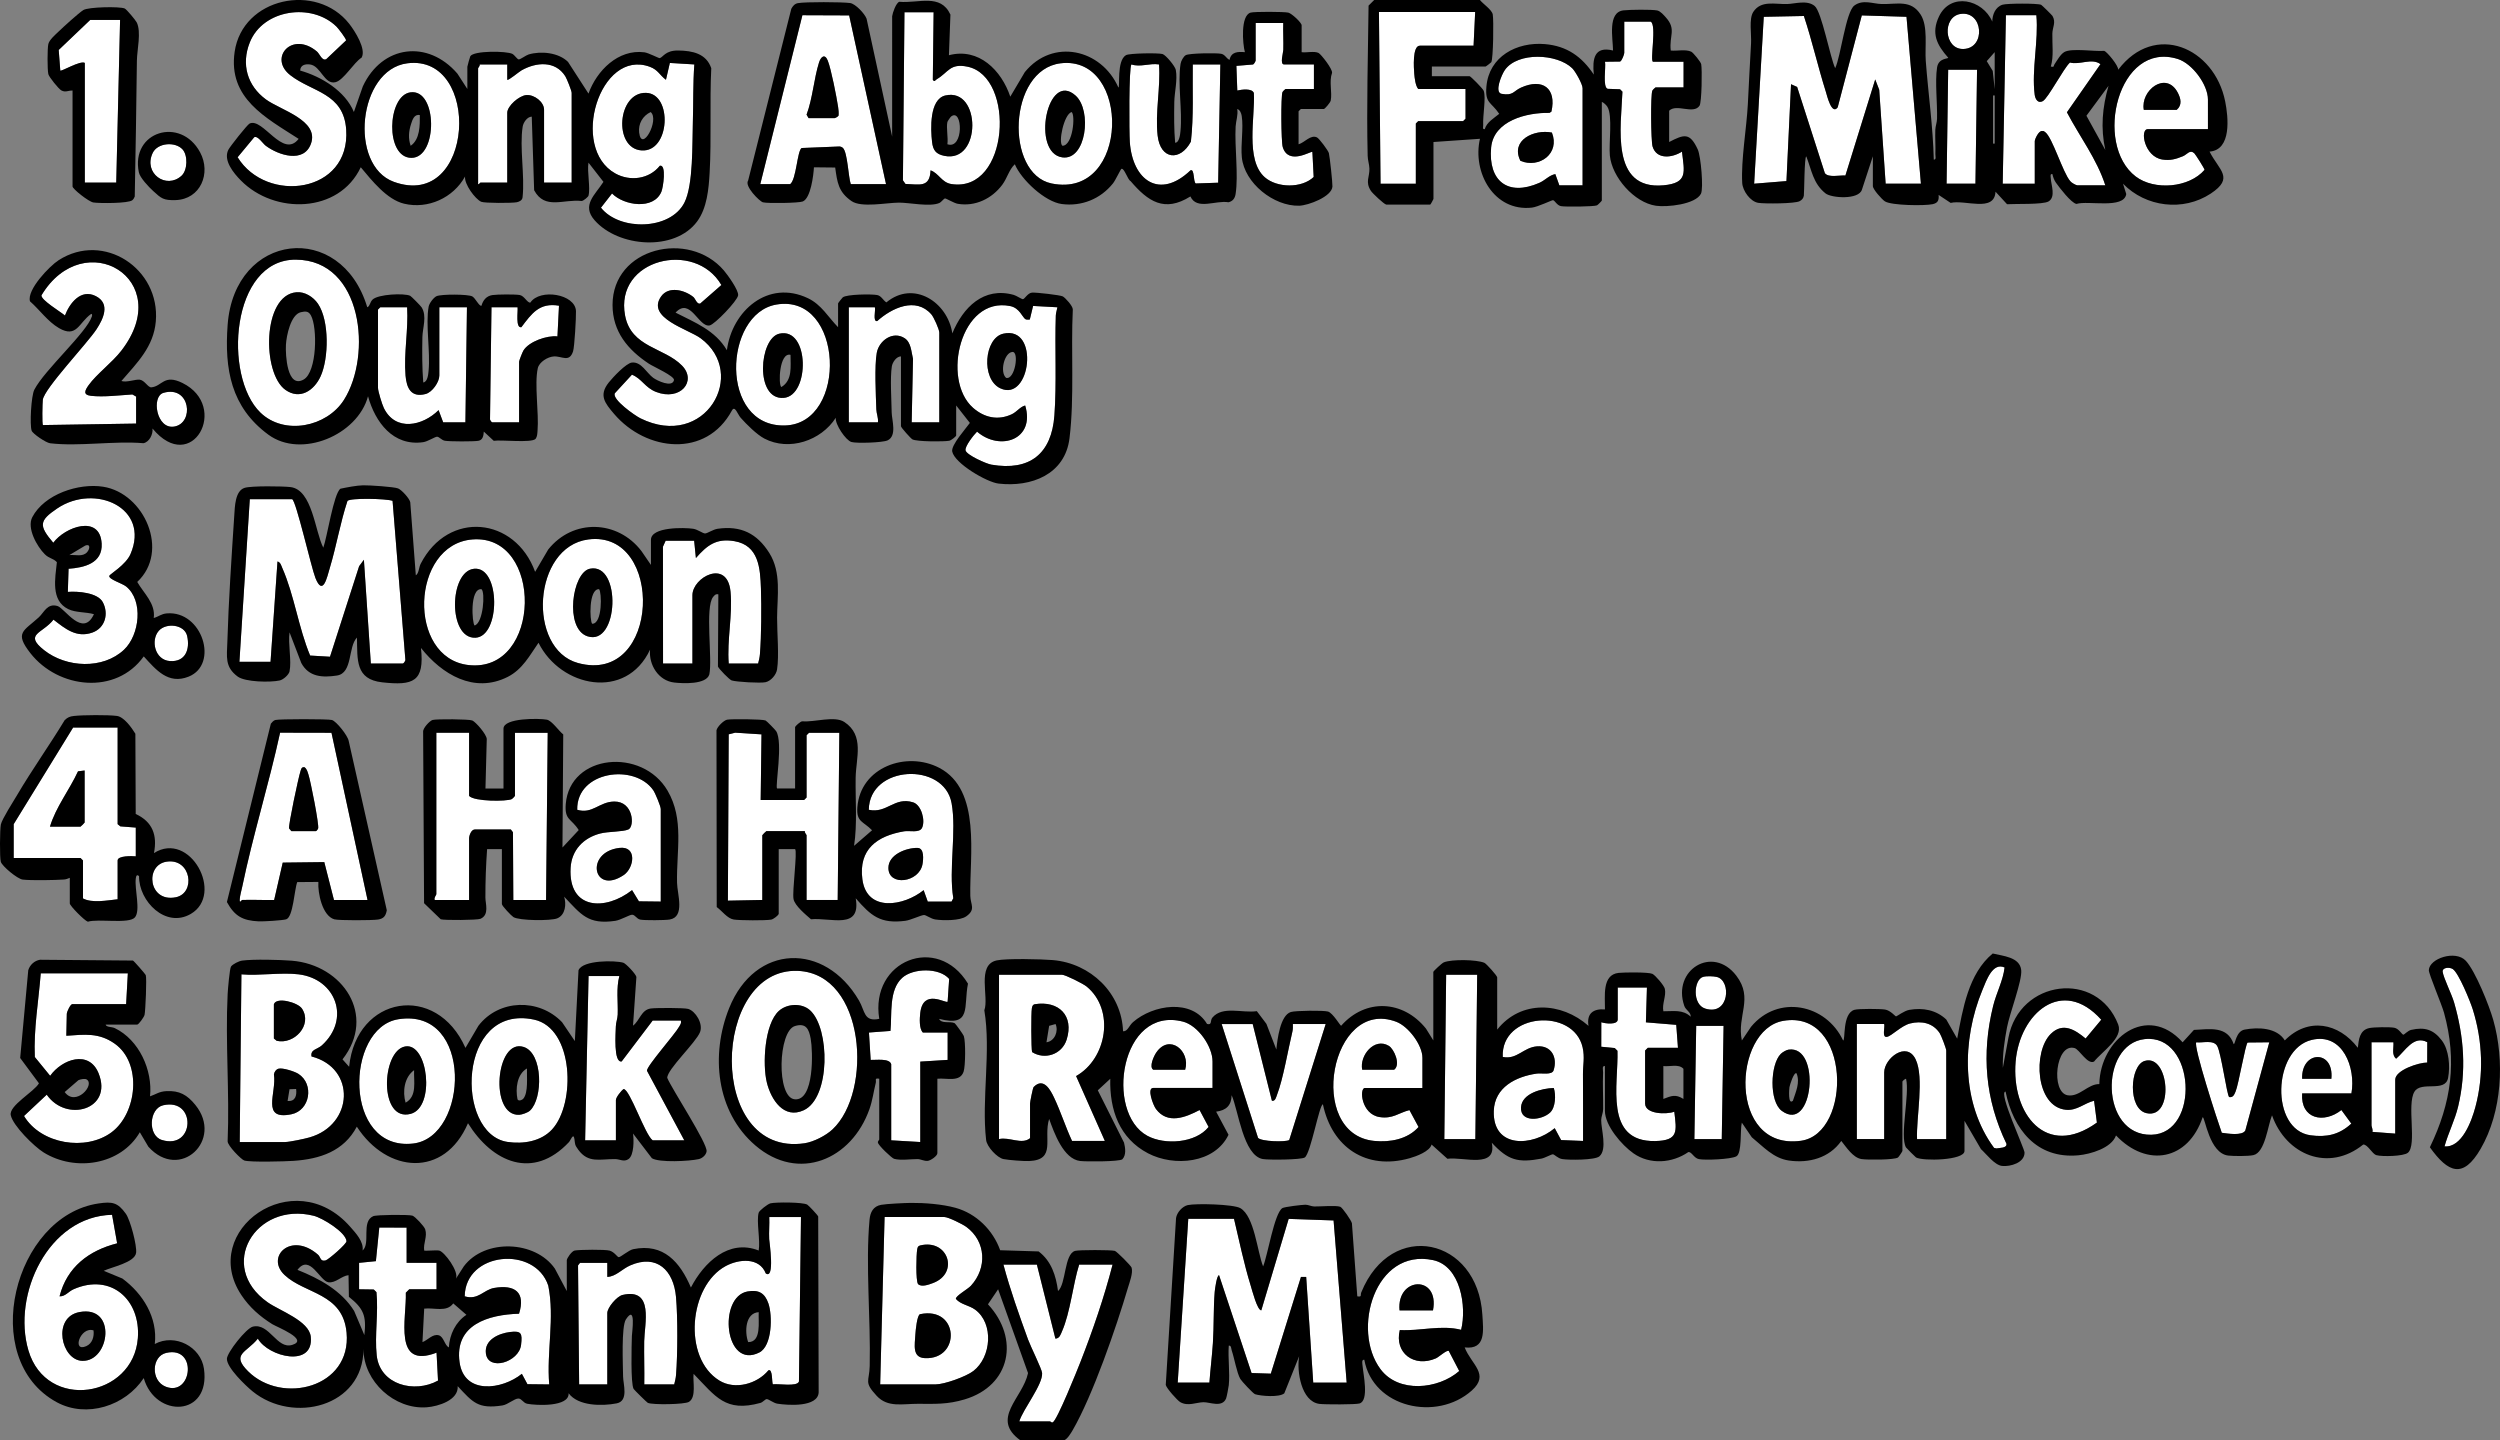
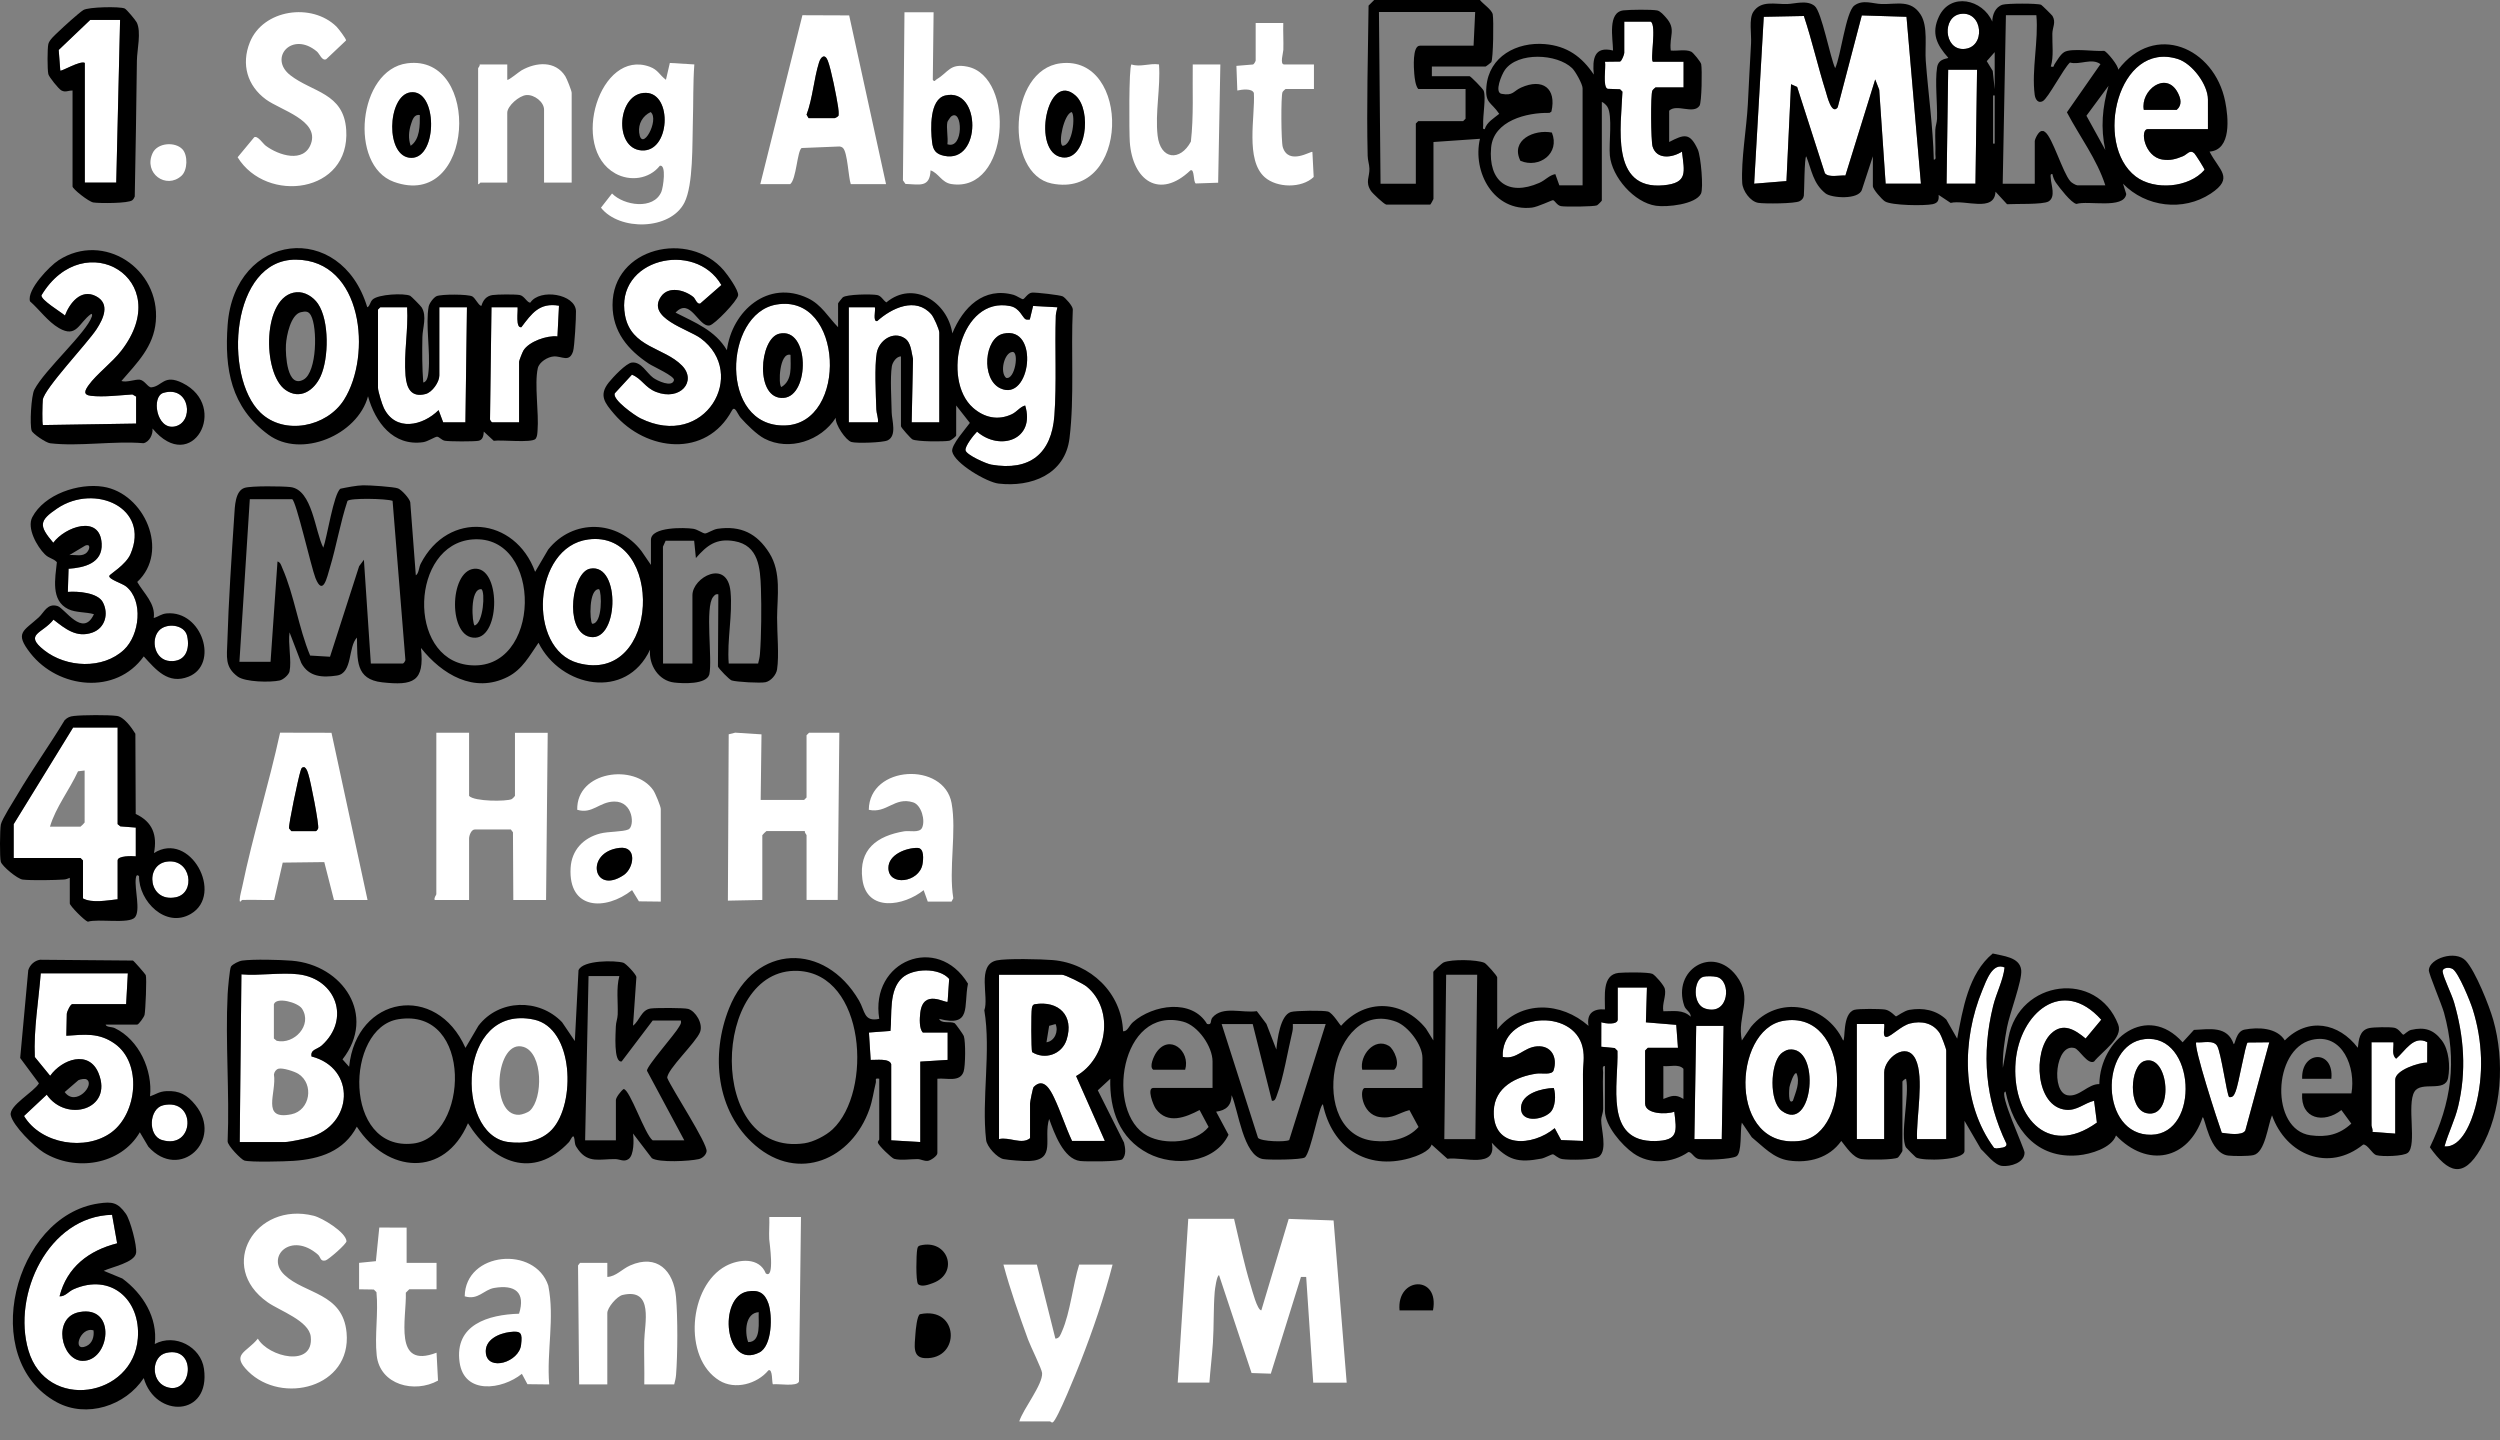
<svg xmlns="http://www.w3.org/2000/svg" viewBox="0 0 1628 938">
  <rect x="0" y="0" width="1628" height="938" fill="#808080" stroke="none" />
  <path d="M312.84 118.92h17.48V73.45c0-4.42 7.74-11.21 12.5-11.55 5.13-.37 11.47 4.5 11.47 9.55v47.47h17.98V60.46c0-1.34-3.16-9.26-4.16-10.83-6.55-10.3-19.01-9.17-28.47-3.83-1.7.96-8.54 6.75-9.31 6.16v-9.99h-17.98c.32.98-1 2.17-1 2.5v75.45c.73.27 1.19-1 1.5-1ZM400.69 112.96c9.6 5.34 22.05 3.75 29.01-5.03 4.44-.99 2.18 14.16.98 16.98-5.06 11.95-24.4 8.98-32.12 1.09l-7.22 9.26c12.09 15.24 45.18 14.78 54.36-3.32 5.85-11.53 5.06-38.6 5.49-52.47.39-12.5.05-25.04.96-37.52l-15.95-.96-2.54 10.97c-4.2-3.12-5.08-6.47-10.5-8.48-32.63-12.07-52.37 52.83-22.48 69.46Zm20.02-52.48c17.42.47 15.72 38.86-2.99 37.47-18.42-1.37-15.76-37.98 2.99-37.47" style="fill:#fff" />
  <path d="M256.44 118.4c52.77 19.16 57.48-83.53 8.72-77.17-32.09 4.19-38.12 66.5-8.72 77.17m10.73-58.25c17.82-2.65 18.08 42.69.73 42.64-17.23-.05-15.8-40.4-.73-42.64M225.44 84.45c-1.62-24.03-22.14-24.31-36.43-35.49-14.37-11.25 1.21-28.99 17.38-15.39 1.72 1.44 3.36 6.39 6.08 4.96l12.89-12.19c.18-1.02-5.13-7.91-6.24-9-16.03-15.75-47.79-11.37-56.44 10.27-5.69 14.24-1.68 28.22 10.53 37.17 9.46 6.93 34.64 13.54 29.33 28.7-4.58 13.07-21.15 7.67-29.48 1.43-1.96-1.47-5.19-6.72-7.51-5.54l-10.81 13.04c18.83 30.5 73.51 23.57 70.71-17.97ZM118.19 114.47c4.01-3.64 4.22-13.36.64-17.23-4.75-5.14-16.27-4.34-19.43 2.42-6.17 13.2 8.82 23.85 18.79 14.81M1278.53 31.9c14.87-.38 12.98-24.96-1.77-22.84-12.09 1.74-10.94 23.16 1.77 22.84M1166.33 54.84l3.96 1.77 18.05 56.13c2.28 3.14 9.66 1.25 13.38 1.55l19.42-62.57 2.61 6.77 4.18 61.13h22.97l-9.39-108.68-29.11-.9-15.69 59.84c-3.94 5.4-7-7.86-7.7-10.06-5.16-16.32-8.99-33.36-14.32-49.4l-26.13.53-6.26 108.68 21.03-1.71 2.99-63.07ZM411.6 579.65l4.46 7.3 14.23.17v-60.31c0-1.72-3.58-10.35-4.87-12.21-12.2-17.6-50.05-12.52-49.53 12.73 9.87 2.99 14.33-5.21 24.06-5.36 12.56-.2 13.47 16.26 9.27 18.16-3.62 1.64-13.13 1.27-18.42 2.66-10.98 2.88-18.56 10.81-19.22 22.39-1.56 27.35 22.63 28.12 40.03 14.46Zm-8.23-27.49c11.67-1.4 9.63 13.11 2.74 17.71-19.9 13.3-25.48-14.99-2.74-17.71M305.47 477.17h-21.33v105.15c0 .54-1.68 2.24-1.07 3.74h22.4v-40.03c0-1.92 1.4-5.87 3.73-5.87h23.47l1.37 1.83.23 44.08h21.33l1.07-108.88h-21.33v41.1c0 .18-1.65 1.88-2.15 2.12-3.31 1.55-24.32 1.63-27.72-2.12v-41.1ZM192.68 169.08c-42.37-.28-47.42 76.14-23.07 99.62 15.55 14.99 43.18 9.4 54.4-8.32 18.32-28.94 12.37-91.01-31.33-91.3m16.07 76.03c-4.25 9.22-13.43 15.44-22.85 8.79-15.3-10.79-15.16-61.68 7.11-63.59 5.52-.47 11 3.04 14.02 7.46 7.48 10.91 7.12 35.64 1.71 47.35ZM320.55 275.04h17.48v-39.48c0-.71 2.17-6.2 2.78-7.22 3.53-5.92 15.41-10.06 22.2-9.27l1-20c-12.76-2.16-17.73 5.04-24.49 13.99-3.97.84-2.1-10.47-2.48-12.99h-16.98l-.95 72.55c-.23.83 1.02 2.4 1.45 2.4ZM264.09 244.6c-1.24-14.62 1.92-29.83 1.03-44.51h-17.48l-1.5 1.5v50.97c0 2.2 2.67 10.83 3.82 13.17 7.58 15.48 25.25 11.68 35.64 1.34l2.99 7.97h14.48l1-74.95h-17.98v44.47c0 4.19-4.55 10.86-8.96 12.02-9.42 2.47-12.36-3.82-13.05-11.98ZM1287.45 45.43h-18.8l-1.04 74.19h18.8zM47.97 839.53c-3.55 1.56-5.44 4.81-9.2 4.64 4.84-19.04 19.08-29.83 37.51-34.51l-3.3-18.58c-41.56.92-65.19 52.09-54.47 88.33 11.77 39.84 68.32 30.78 71.26-8.03 1.89-24.99-17.5-42.5-41.8-31.85m5.72 46.66c-13.88-.27-19.95-28.42-1.94-31.77 24.49-4.55 19.83 32.12 1.94 31.77M108.24 881c-9.56 2.18-10.24 18.18-.28 22.03 17.19 6.65 20.92-26.74.28-22.03M76.6 536.69v-62.9H47.59l-38.68 62.9v22.04h43.52l1.61 1.61v24.73c5.94 3.2 15.93 1.23 22.56.54v-25.27c0-3.19 9.49-2.93 11.82-2.68v-18.74l-10.04-.79zm-21.49-1.07c0 .19-2.5 2.69-2.69 2.69H32.54c3.77-12.68 12.71-23.93 18.26-36.03l4.31-.53zM108.59 561.1c-14.58 2.11-11.92 26.82 5.92 23.2 13.16-2.68 10.04-25.51-5.92-23.2M55.23 40.97v77.95H75.7l2.5-105.93H58.73l-20.5 19.54 1.03 13.43c.7.77 13.04-6.73 15.97-4.99M28.73 423.41c14.38 11.4 38.27 12.69 52.05-.33 10.13-9.57 12.75-31.89 1.37-41.14-2.57-2.09-11.48-4.65-10.99-6.95.21-.98 10.77-7.09 13.82-14.17 12.99-30.19-23.27-46.2-47.7-29.74-12.02 8.1-12.02 11.24-2.59 22.38 7.51-10.3 30.45-18.68 31.5.55.7 12.81-11.37 15.65-21.55 16.38l-.47 15.07c6.33-.54 19.46.44 22.77 6.7 3.99 7.53 1.53 16.81-6.79 19.77-10.29 3.66-17.63-2.43-25.32-8.41-7.22 9.19-19.47 9.3-6.11 19.89ZM72.68 737.3c16.59-12.35 20.03-44.94 2.03-57.66-10.36-7.32-19.59-5.96-31.53-5.16l.3-14.24c.06-1.54 2.43-6.38 3.63-6.38h35.02l1.11-20.03h-56.7c-1.42 18.08-4.68 36.4-3.87 54.5l9.99 12.24c7.69-10.82 25.35-17.14 31.58-1.54 9.43 23.6-21.12 32.15-33.8 13.82l-14.8 13.88c10.98 18.33 40.21 23.12 57.05 10.58ZM110.62 430.49c10.12.71 13.23-7.54 11.26-16.34-1.71-7.6-13.7-8.77-18.45-3.4-5.47 6.19-2.6 19.05 7.19 19.74M105.42 742.37c21.49 6.6 22.66-27.6.85-22.62-9.29 2.12-10.19 19.75-.85 22.62M383.08 351.29c-36.29 4.76-39.93 71.36-6.71 80.47 53.89 14.77 56.55-87.01 6.71-80.47m-.53 63.06c-15.13-4.99-9.97-41.7 1.64-44.01 20.66-4.12 18.79 50.75-1.64 44.01M775.24 110.93c2.73-1.19 1.66 7.29 3.41 8.55l14.61-.5 1.43-77.02h-17.98c-.25 16.78.69 33.62-1.21 50.26-6.96 13.02-19.86 11.82-21.66-3.9-1.72-15.03 2-31.22.9-46.37-6.16-.95-12.16 1.96-17.97 0-1.74 1.84-1.46 44.73-1.05 50.52 1.76 25.01 19.36 37.71 39.51 18.45ZM601.47 579.64l2.69 7.48h15.47l1.16-2.18c-3.13-19.17 2.26-43.32-1.11-61.92-4.91-27.15-53.62-24.79-53.92 4.32 11.75 2.6 16.7-8.67 28.86-4.85 5.38 1.69 8.13 11.83 5.81 16.61-1.7 3.5-8.2 1.66-11.62 2.24-17.66 2.98-29.8 11.72-27.22 31.29 2.85 21.64 27.11 17.4 39.89 7.02Zm-3.99-27.47c4.53.07 3.81 7.57 3.23 10.69-2.21 11.86-22.08 14.54-22.18 2.4-.08-8.8 11.69-13.21 18.95-13.09M407.05 205.49c3.96 20.88 25.48 20.7 37.06 32.58 9.91 10.17-1.14 23.27-16.86 17.16-7.27-2.83-9.29-8.67-15.73-11.24l-11.13 12.09c-2.03 4 13.1 14.58 16.67 16.34 42.21 20.83 70.43-29.2 39.15-52.17-8.08-5.93-35.43-13.2-25.75-27.12 4.96-7.13 15.42-4.27 21.09.31 1.21.98 2.26 4.8 4.39 4.26l13.83-12.09c-17.15-29.56-69.71-17.04-62.71 19.88ZM525.22 478.77v40.56l-1.6 1.6h-28.27l.54-42.72-17.12-1.1-4.24 1.07L474 586.5l22.42-.45v-42.17c0-.19 2.48-2.67 2.67-2.67h25.07c-.35 1.05 1.07 2.32 1.07 2.67v42.17h20.27l1.07-108.88h-19.73l-1.6 1.6ZM570.68 266.59c-.33-9.3-1.25-28.41.27-36.79 1.47-8.07 10.53-14.47 18.11-9.59 4.34 2.8 4.34 8.89 5.5 13.47l-.87 41.35h17.98v-58.46c0-2.04-3.56-10.02-5.15-11.84-10.18-11.68-25.9-4.12-35.29 4.36-3.03.56-.91-7.1-1.51-9.01h-16.98v74.95h18.97c.37-2.91-.94-5.6-1.04-8.45ZM816.52 60.62c.91 15.22-5.76 43.54 7.12 54.83 7.93 6.95 23.99 7.3 31.83-.19l-.84-16.33c-.75-.83-15.54 9.06-19.3-3.17-1.06-3.43-1.28-33.38-.15-35.8.22-.47 1.81-2.01 1.98-2.01h18.48V41.96h-19.47c-2.85 0-.51-7.66-.46-9.45.18-5.83-.22-11.71-.04-17.53h-17.98v24.48c0 .28-1.02 2.33-1.68 2.53l-10.86.9.59 16.06c2.7-.63 9.66-1.65 10.79 1.66Z" style="fill:#fff" />
  <path d="M511.24 277.07c41.21-1.2 38.3-86.31-5.7-78.74-34.38 5.91-37.33 79.99 5.7 78.74m-3.72-59.78c19.78-4.46 19.94 40.57 2.77 41.82-18.83 1.38-16.01-38.84-2.77-41.82M684.79 119.48c51.16 10.5 51.96-83.96 5.8-78.25-34.19 4.23-36.31 71.98-5.8 78.25m15.69-57.18c10.75 9.76 6.88 42.33-8.69 40.18-20.4-2.8-9.98-57.15 8.69-40.18" style="fill:#fff" />
  <path d="M605.96 110.93c5.34 1.81 7.17 7.92 13.54 8.92 37.86 5.98 42.03-69.93 10.49-76.44-11.45-2.36-12.34 3.68-19.94 8.15-1.16.68-1.37 2.12-2.61.41l.52-43.99h-18.97l-1 109.44 1.64 2.35c8.97.25 15.88 2.73 16.35-8.85Zm9.69-48.76c23.33-5.39 23.67 44.44-.76 39.31-5.43-1.14-7.32-3.67-7.93-9.05-.94-8.28-1.86-27.83 8.7-30.27ZM633.63 265.56c7.28 6.4 16.21 8.44 25.21 4.22 3.46-1.63 5.27-4.79 8.75-5.72 6.7 22.17-16.26 30.02-31.34 17.03-2.12 2.06-8.15 9.71-7.48 12.26.78 3.01 13.45 8.66 16.81 9.24 25.05 4.33 39.21-7.14 41.04-32 1.54-20.89.21-43.94.91-65.05.06-1.92.76-3.6 1.05-5.44l-15.84-.87-2.14 8.86c-.91-.09-1.96.27-2.8-.22-1.95-1.13-3.78-7.3-9.9-8.55-32.38-6.64-45.02 47.97-24.25 66.24Zm19.69-48.26c23.98-5.53 17.84 45.02-1.98 35.53-12.59-6.02-10.44-32.67 1.98-35.53M522.03 96.39l24.54-1c.89.03 1.8.39 2.42 1.03 2.93 2.99 3.45 18.66 5.03 23.49h22.97L552.98 10.03l-30.45-.12-27.43 110h19.47c4.04-3.13 4.54-21.6 7.45-23.53Zm11.3-55.65c1.2-3.8 3.81-6.02 5.71-1.27 2.21 5.53 5.76 23.71 6.74 30.22.28 1.85.46 3.69.3 5.56-.21.66-2.25 1.69-2.53 1.69h-16.98l-1.33-2.28c3.97-10.58 4.8-23.44 8.1-33.93ZM202.86 687.96c-.87-4.63 3.85-4.6 6.71-7.2 18.89-17.12 9.26-43.26-15.06-46.28-11.46-1.42-25.54 1.05-37.3 0l-1.11 109.21h29.51c2.93 0 12.63-2.07 15.92-3.01 28.69-8.14 30.56-45.17 1.34-52.72Zm-24.5-33.97c1.56-5.05 15.67-1.22 18.31 2.85 6.96 10.68-5.08 23.55-16.47 20.94l-1.85-1.5v-22.29Zm11.44 71.62c-20.2 4.19-9.52-14.02-11.41-25.9.21-1.66 1.36-3.35 3-3.77 2.7-.71 10.42 1.76 12.93 3.37 10.4 6.69 7.62 23.78-4.52 26.3M1046.91 57.83l8.07.29 1.57 1.57c-.86 22.36-8.14 64.21 26.76 60.97 16.15-1.5 13.51-8.69 12.01-21.93-6.26 4.02-16.45 5.42-19.14-3.31-1.1-3.57-1.34-33.85-.16-36.39.23-.49 1.89-2.11 2.07-2.11h18.27V40.2h-19.84c-2.32 0 2.5-23.9-1.57-26.12h-17.23v20.38c0 .74-1.49 5.14-2.74 5.62l-9.8.12c.7 3.39-1.67 16.53 1.71 17.63ZM347.69 663.95c-49.97-10.58-51.47 74.52-17.25 79.67 10.23 1.54 21.82-.29 29.05-8.11 15.52-16.78 14.32-66.03-11.8-71.56m-2.64 59.34c-1.34 1.22-5.07 2.57-6.92 2.66-19.57.94-15.41-50 2.86-44.18 12.66 4.04 12.71 33.63 4.06 41.52" style="fill:#fff" />
-   <path d="M259.37 663.73c-34.73 5.56-36.02 86.15 9.63 80.95 36.26-4.13 39.51-88.82-9.63-80.95m8.11 61.6c-20.83 5.61-19.19-41.02-3.66-43.87 14.95-2.75 19.87 39.51 3.66 43.87M1002.37 119.08c4-1.75 6.34-4.92 10.45-5.73l2.62 7.32h15.14V57.45c0-2.64-4.67-11.01-6.79-13.05-9.9-9.52-35.35-10.68-43.78 1.11-2.19 3.07-7.06 14.71-2.16 15.6 7.59 1.37 7.58-1.77 12.64-4.06 14.01-6.33 23.26.38 19.79 15.63l-1.25.84c-14.83-.34-36.44 5.08-38.01 22.57-1.97 21.92 10.97 31.94 31.35 23.01Zm8.22-32.75c5.45 13.61-8.2 23.54-20.49 18.42-6.72-13.49 8.92-20.71 20.49-18.42M921.98 119.62V80.44l1.57-1.57h29.24l1.57-1.57V57.97h-30.8c-1.79-2.06-2.35-6.98-2.6-9.94-.29-3.46-1.34-18.27 3.64-18.27h34.98l1.04-21.94h-62.65l1.04 111.81h22.98ZM255.63 326.14c-4.03-1.49-27.67-1.97-29.37.05-4.73 14.29-7.17 29.3-11.51 43.68-1.78 5.89-4.41 18.86-9.35 6.51-2.71-6.78-12.61-50.47-15.16-51.3h-27.59l-6.76 105.88h20.27l4.52-65.33c1.95.47 2.42 2.63 3.11 4.2 7.79 17.59 10.63 39.14 18.15 57.06l12.94.77 18.96-58.95 3.11-4.2 4.52 67.58h20.83c.48 0 1.89-1.77 1.64-2.7l-8.32-103.25ZM307.69 351.28c-40.29 3.17-42.81 77.38-2.48 81.82 47.8 5.26 48.83-85.47 2.48-81.82m1.89 64c-17.92.76-17.23-43.29-.84-44.9 17.25-1.69 17.29 44.2.84 44.9M475.73 385.31c1.43 15.26-2.38 31.41-1.17 46.79h19.14c.52-2.06 1.01-3.97 1.18-6.14.94-11.93 1.06-30.54.65-42.67-.45-13.19-1.35-28.17-17.29-30.89-11.88-2.03-17.82 2.74-25.06 10.99l-1.14-11.26h-18.58l-1.75 3.88.06 76.09h19.14v-44.49c0-11.68 22.78-23.96 24.81-2.3ZM1325.04 91.93c0-1.26 2.58-7.03 4.87-6.6.85-.2 1.34.28 1.96.74 4.72 3.57 11.34 26.12 16.25 31.87.67.99 3.77 2.72 4.59 2.72h18.27c-5.43-16.96-16.72-31.77-25-47.54l21.85-31.35c-5.72-4.24-13.49.72-19.87-1.06-4.22 3.85-14.2 23.24-17.69 25.14-3.13 1.71-4.9-1.27-5.28-4.18-2.12-16.18 2.62-35.28 1.09-51.77h-19.84l-2.09 109.72h20.88V91.93ZM425.02 742.58h20.6l-24.31-45.31c-.27-2.97 18.43-23.94 21-28.77.72-1.35 1.51-2.11 1.09-3.93h-18.37l-20.2 26.65c-5.45.94-3.88-18.68-3.79-22.8.06-2.63 1.11-5.07 1.21-7.71.29-8.37-1.06-16.99 1.07-25.12h-20.04l-2.23 106.98h20.04v-26.19c0-1.76 3.35-6.02 5.01-7.21 4.06.03 13.9 29.82 18.93 33.4ZM909.32 665.4c-42.96-16.36-59.08 73.08-14.51 77.56 10.3 1.04 21.81-1.01 28.95-9.06l-5.93-11c-7.14 1.82-10.88 5.85-19.4 4.54-12.1-1.86-13.36-18.95-9.58-18.95h37.44v-19.62c0-8.33-9.1-20.46-16.97-23.46Zm-1.45 31.19h-20.8c-1.88-9.12 7.85-21.24 17.32-15.54 3.5 2.11 7.89 12.3 3.48 15.54M1505.32 677.19c-25.4 6.15-27.03 58.49-.71 62.11 10.46 1.44 18.81-.4 26.57-7.61l-6.46-8.83c-11.36 9-26.66 5.99-25.56-10.82h32.09c2.99-16.69-5.62-39.78-25.93-34.86Zm12.86 25.34h-19.02c-.7-18.53 20.93-19.26 19.02 0M519.62 632.24c-56.54-2.47-59.74 121.56 4.21 112.27 5.92-.86 13.93-4.96 18.27-9.02 26.29-24.57 21.64-101.33-22.48-103.26Zm3.83 90.72c-13 6.08-21.32-6.83-24.08-18.02-2.91-11.79-1.59-38.15 7.87-46.67 5.3-4.77 14.83-5.27 20.23-.4 13.02 11.73 13.41 56.93-4.03 65.08ZM841.59 671.86c-2.77 11.52-6.05 31.03-10.02 41.15-.55 1.4-1.08 4.3-3.31 3.8l-12.5-49.95h-20.2l23.69 74.12c2 2.42 17.93 2.86 20.31 1.42l23.75-75.55h-21.39c.06 1.66.08 3.37-.31 5.01ZM770.37 665.28c-40.87-10.59-51.03 59.31-23.2 74.36 11.35 6.14 31.41 4.81 39.86-5.77l-5.87-11.03c-9.13 4.82-20.85 9.53-28.41-.68-1.86-2.51-6.07-13.69-1.77-13.69h38.63v-17.25c0-9.71-9.4-23.4-19.23-25.95Zm1.41 31.31h-20.8c-2.84-1.85.39-8.83 1.95-11.13 8.58-12.63 22.46-1.01 18.85 11.13M940.55 741.78h20.21l1.18-107.04h-20.2zM933.22 820.58c-37.92-8.05-53.27 45.44-34.26 71 11.79 15.85 37.62 13.15 51.29 1.23l-6.8-13.07c-1.23-.88-6.56 4.01-8.36 4.8-14.15 6.22-27.22-3.46-23.55-18.41 13.3.73 26.97-3.49 39.94-.16 3.74-15.05-.33-41.57-18.27-45.38Zm-.06 32.76h-21.78c-2.07-22.08 26.26-23.28 21.78 0M635.01 852.84c-3.96-2.9-9.37-3.29-12.53-6.98-.4-1.87 7.71-6.32 9.76-8.56 10.67-11.59 9.94-28.91-2.99-38.36-2.44-1.79-11.77-6.41-14.23-6.41h-38.98l-2.87 108.99h36.11c5.7 0 19.83-5.08 24.55-8.71 11.77-9.06 13.45-30.97 1.17-39.97Zm-37.76-39.08c.24-1.3.39-2.32 1.88-2.7 18.23-4.55 25.77 17.99 8.41 24.47-2.72 1.02-7.58 2.85-9.72.62-1.56-2.15-1.13-19.32-.56-22.39Zm5.14 70.67c-8.53-.35-6.68-8.56-6.28-15.59.15-2.54 1.07-12.4 3.01-13.04 25.48-5.35 26.7 29.58 3.26 28.63Z" style="fill:#fff" />
  <path d="M580.36 692.99v49.59l18.93 1.11v-52.37l17.82-1.11v-17.83h-16.15c-2.51-2.6-2.08-9.31-1.67-12.81 1.86-16 16.59-5.97 17.81-7.25l1-14.86c-6.56-7.51-23.5-7.01-30.52-.75-8.99 8.02-6.6 23.96-7.71 34.63l-14 1.04 1.12 17.84c3.28.17 12.24-1.25 13.37 2.78ZM839.2 793.73l-17.82 59.58c-2.65-.06-5.97-13.12-6.88-16.04-4.42-14.25-7.43-29.09-10.89-43.59H773.8l-6.88 106.69h20.64c.62-8.55 1.71-17.27 2.28-25.82.72-10.86.3-22.38 1.17-33.24.15-1.8 1.35-10.91 2.85-10.89l21.16 63.7 12.54.41 19.62-62.98h3.41l4.59 68.83h21.78l-8.53-105.62-29.26-1.02ZM1560.37 689.43c-3.16-2.58-1.41-7.14-1.78-10.69h-14.27v54.12c0 .89 1.06 2.78.59 4.22l14.86 1.13v-35.09c0-6.33 15.57-11.27 20.82-11.19l.05-13.26c-8.96-4.78-14.44 5.87-20.28 10.75ZM691.6 866.88c-.84 1.92-1.59 4.8-4.34 4.83l-12.05-48.2h-21.78c4.4 16.49 10.21 32.72 16.03 48.78 1.59 4.38 8.99 19.22 9.16 21.85.5 7.56-12.5 23.58-14.87 31.48h20.06c.28 0 .96 1.03 1.74.6 2.75-1.07 15.98-34.05 18.04-39.32 8.06-20.6 15.43-42.08 20.92-63.38h-21.78c-4.08 13.03-5.76 31.16-11.12 43.36ZM707.62 642.44c-2.27-1.87-13.92-7.7-16.07-7.7h-41v107.04c6.66-1.62 14.79 3.85 20.21-.59v-22.6c0-.95 1.78-10.16 2.35-10.73 6.48-6.57 10.94 1.96 13.31 6.96 4.32 9.1 7.42 19.01 11.68 28.15h21.39l-18.73-42.24c20.14-11.36 25.36-43.11 6.88-58.29Zm-13.03 34.59c-3.09 9.71-14.3 13.32-22.49 8.09-.63-1.93-.67-25.67-.17-28.38.25-1.35.41-2.41 1.95-2.8 15.53-2.47 25.68 7.46 20.7 23.09ZM1030.6 682.01c-5.92-25.94-53.27-22.54-52.02 6.26 9.26 1.95 13.42-6.21 22.33-6.89 9.39-.72 13.52 7.26 10.78 15.65-1.05 3.21-7.86 1.64-10.98 2.09-13.49 1.94-27.48 8.87-27.96 24.35-.77 24.66 25.3 23.23 39.68 11.19l4.17 7.75 14.29.58c-.07-14.47.1-28.98-.06-43.46-.06-5.81 1.28-10.91-.23-17.51Zm-21.16 42.48c-5.45 5.14-19.56 6.78-18.95-3.43.55-9.14 13.84-12.38 21.34-12.54 1.44 4.45 1.18 12.61-2.39 15.97M1243.85 666.48c-5.79 1.46-11.95 8.13-15.06 8.72-3.49.66-1.19-6.27-1.8-8.35h-17.83v74.93h17.83v-43.41c0-9.15 14.6-20.67 20.45-8.57 5.78 11.96.3 38.23.94 51.99h19.02v-57.68c0-1.21-3.23-9.73-4.22-11.24-4.43-6.78-11.91-8.25-19.33-6.38ZM1345.39 722.7c-19.91-1.87-21.73-37.93-9.85-49.5 7.9-7.69 15.72-2.61 22.62 3.08l10.18-12.24c-25.35-28.26-53.07-4.29-55.76 27.21-2.91 34.1 19.91 63.51 52.92 39.78l-1.84-14.23c-6.44 1.59-11.14 6.56-18.27 5.89ZM1297.91 655.17c2.14-8.68 6.48-16.51 7.49-25.15-7.83-3.57-11.9 8.52-14.44 14.63-13.54 32.57-13.92 73.76 7.56 102.85l1.55.37c1.97-.44 6.97-.08 6.55-3.05-13.91-28.81-16.34-58.6-8.71-89.65M1396.69 676.65c-29.68 3.23-29.1 62.95 4.22 62.31 32.04-.61 28.81-65.91-4.22-62.31m1.12 48.24c-12.37-2.74-10.91-31.09-1.2-34.01 16.07-4.83 19.46 38.05 1.2 34.01M1455.78 710.86c-.83 1.92-1.56 4-4.15 3.56-1.54-1.5-5.11-28.49-7.78-33.25-2.4-4.27-9.68-1.87-13.62-2.43-2.17 2.16 14.16 52.28 16.59 58.92 3.84.53 13.23 2.1 15.31-1.43l15.64-57.49-14.1.14c-1.47.95-5.89 27.35-7.88 31.96ZM1161.31 664.76c-33.21 5.65-36.22 84.8 11.5 78.11 33.48-4.69 32.6-85.61-11.5-78.11m-.96 58.66c-8.43-6.18-7.56-30.33-.7-37.13 1.09-1.08 3.55-2.54 5.04-2.76 21.34-3.16 16.22 54.97-4.34 39.89M1071.29 718.59V684.1l1.78-1.78h19.61l-1.11-14.94-19.76-1.63.67-22.67h-19.02v20.81c0 3.7-8.28 2.68-10.69 1.79l-.03 15.96 8.77.85 1.78 1.78c.74 21.61-9 59.44 24.55 58.79 15.44-.3 13.95-6.49 12.46-19.12-4.89 1.88-19.01 1.76-19.01-5.35M1117.99 636.19c-2.29-.54-6.83-.69-9.03-.02-5.99 1.81-7.12 17.95 1.49 20.63 15.81 4.94 17.15-18.36 7.54-20.61M1103.38 741.78h17.83l1.19-73.74h-17.83zM157.73 586.06c6.91-.27 13.89.19 20.8 0l5.58-24.33 27.06-.33 6.3 24.67h21.87l-23.48-108.88-33.47-.07c-7.3 33.57-17.71 66.76-24.67 100.4-.51 2.49-1.45 5.62-1.61 8.01-.22 3.33 1.11.56 1.62.54Zm37.92-83.75c.48-1.41.55-2.89 2.6-2.72 1.69 1.21 2 3.05 2.62 4.86 1.33 3.89 7.04 32.73 6.31 35-.19.58-1.08 1.77-1.45 1.77h-16l-1.48-1.77c-.57-1.81 6.12-33.37 7.4-37.14M357.07 837.29c-8.57-26.31-54.06-22.22-54.45 6.87 8.79 2.67 12.33-4.28 19.19-5.45 13.51-2.32 20.59 2.81 16.19 16.78-19.95.59-42.14 7.08-38.72 31.6 2.98 21.34 27.7 17.92 40.57 7.54l3.62 6.75 14.18.16c-1.77-21.39 3.65-43.21-.59-64.24Zm-17.74 38.45c-1.31 11.29-21.43 17.45-22.92 5.6-1.12-8.87 8.45-13.06 15.75-13.94 7.4-.9 8.04.83 7.17 8.34M106.44 255.82c-8 2.31-4.62 23.88 6.96 21.98 13.32-2.18 10.6-27.06-6.96-21.98M185.27 830.23c-12.5-11.82 4.29-28.48 21.79-13.21 1.78 1.55 1.41 4.72 5.02 3.75 1.74-.46 13.72-10.74 13.56-12.55-.51-5.85-15.64-15.09-21.36-16.52-38-9.51-63.35 32.92-29.96 56.37 7.87 5.53 26.98 12.03 28.05 22.42 2.08 20.32-27.52 13.23-34.46 1.23-7.42 9.19-17.66 10.02-6.36 21.26 22.09 21.96 67.44 10.64 64.14-25.16-2.4-26-27.11-24.99-40.42-37.58ZM264.26 841.82l2.25-2.24h17.77v-17.21h-19.49v-22.94l-17.8-.06-2.21 21.91-10.94 1.09v17.22l9.59.15 1.72 1.72c1.34 13.18-1.24 28.2.16 41.14 2.09 19.37 24.74 24.9 39.93 16.44l-.96-18.17c-28.46 10.94-19.44-22.36-20.01-39.06ZM1390.8 114.95c12.13 9.21 34.7 7.41 44.81-4.35.1-.63-5.97-10.17-6.69-10.81-2.92-2.61-4.65.82-7.42 1.95-4.58 1.88-8.27 2.95-13.39 2.14-11.8-1.86-14.8-19.78-9.46-19.78h39.16V64.77c0-9.65-10.21-23.4-19.61-26.35-38.98-12.25-55.05 55.53-27.4 76.53m27.38-54.57c2 3.82 2.95 8-.73 11.18h-21.41c-2.36-12.7 14.51-25.74 22.13-11.18ZM59.28 257.77c-5.43-.63-4.02-3.5-1.54-6.98 5.08-7.12 15.27-14.65 21.27-22.42 35.97-46.54-24.32-82.17-52.03-36.03-.28 3.11 12.69 10.81 15.31 13.13 3.02-7.99 10.36-17.61 20.1-12.64 9.44 4.82 4.83 14.87.49 21.53-6.03 9.25-34.16 38.77-35.01 45.99-.23 1.94-.59 16.04.12 16.45l60.64-.97v-17.59l-2.43-1.38c-8.3.52-18.72 1.84-26.93.9ZM410.36 824.06c-5.27 2.32-9.22 7.2-14.87 7.48v-9.17h-17.78l-1.29 1.68.72 77.48h18.34v-46.46c0-3.5 6.17-10.92 9.98-11.8 20.54-4.75 14.23 18.95 14.05 30.11-.15 9.38.21 18.79.05 28.15h19.49c.53-2.1 1.03-4.05 1.2-6.26 1.05-13.38 1.13-37.26-.02-50.57-1.49-17.39-12.46-28.3-29.88-20.64ZM1597.27 631.07c-2.18-1.44-7.01-1.09-6.6 1.83.55 3.93 5.9 14.59 7.45 19.97 6.47 22.41 8.09 44.61 2.66 67.52-2.15 9.08-6.44 17.24-8.91 26.16 11.33.95 17.69-16.62 20.11-25.65 5.58-20.85 4.72-43.02-1.7-63.54-1.63-5.21-9.17-23.74-13.01-26.28ZM500.91 806.92c.08 1.74 3.84 26.53-2.22 22.32-4.18-10.63-17.48-9.42-26.05-4.82-24.08 12.93-28.21 59.85-4.16 74.61 10.12 6.21 24.53 2.26 31.92-6.68 2.94-1.29 2.14 8.37 2.91 9.11 3.47-.54 15.81 1.77 16.98-1.82l1.31-107.11h-20.64c.21 4.76-.28 9.62-.05 14.39m-6.41 73.81c-22.71 11.57-27.2-36.33-7.6-39.74 7.14-1.24 11.11 1.01 13.47 7.77 2.74 7.84 2.54 27.68-5.87 31.96Z" style="fill:#fff" />
  <path d="M47.24 58.96c-3-.08-4.51 1.43-7.32-.1-1.74-.95-8.02-8.71-8.45-10.6-.67-2.97-.67-16.59 0-19.57.63-2.77 4.64-6.16 6.77-8.22 3.04-2.94 13-12.02 16.04-13.93 3.21-2.02 23.56-2.43 26.9-1.03 1.24.52 7.16 7.67 7.87 9.11 3.06 6.16.19 17.89.1 24.81-.4 29.56-.77 58.95-1.4 88.54-.34.92-.84 1.76-1.59 2.41-2.5 2.14-21.33 2.09-25.37 1.47-3.02-.47-13.55-8.81-13.55-10.43zM78.2 12.98H58.73l-20.5 19.54 1.03 13.43c.7.77 13.04-6.73 15.97-4.99v77.95H75.7z" />
-   <path d="M99.73 124.37c-2.81-2.57-8.59-8.61-9.32-12.17-5.42-26.63 27.25-36.61 39.92-12.97 7.26 13.54.3 30.6-16.05 31.08-7.82.23-9.25-1.08-14.55-5.94m19.1-27.13c-4.75-5.14-16.27-4.34-19.43 2.42-6.17 13.2 8.82 23.85 18.79 14.81 4.01-3.64 4.22-13.36.64-17.23M580.99 10.49c.28-2.16 2.48-8.59 4.66-9.33 12.49 1.14 26.83-5.63 33.27 8.35l-.98 26.45c19.48-5.13 34.23 9.89 39.96 26.99l9.46-15.99c18.17-22.3 49.88-15.08 60.93 10.02 1.24-.05-1.29-17.38 4.93-21.06 2.16-1.28 21.07-1.55 23.83-.73 2.15.64 8.2 7.94 8.64 10.34 1.21 6.61-.88 14.58-.99 20.9-.15 8.81-.22 17.78.55 26.53 2.78-.06 3.28-5.6 3.47-7.52 1.35-13.48-1.96-31.08.07-43.9.29-1.83 1.84-4.71 3.37-5.62 2.18-1.29 19.87-1.51 23.01-.91 2.67.51 3.3 3.01 5.5 3.98 1.09-5.31 5.44-5.42 10-5.01-1.48-5.37-2.95-23.83 3.71-25.76 2.46-.72 21.75-.63 24.55 0 2.2.5 8.7 6.5 8.7 8.28v17.49c3.16.44 8.25-.88 11.01.49 1.57.78 9.22 10.47 8.79 12.98-2.05 5.61.18 12.62-.85 17.99-.28 1.45-3.91 5.52-4.47 5.52h-14.98l-1.5 1.5v21.49c3.92-1.09 7.77-6.42 11.95-4.51 1.48.68 7.37 8.64 7.78 10.24.59 2.27 2.44 19.45 2.32 21.76-.34 6.64-15.78 12.34-21.62 12.51-16.55.48-35.72-14.72-37.38-31.52-.83-8.36 1.19-18.93-.07-26.91-.27-1.73-1.06-3.97-2.92-4.56.67 3.98-.85 7.7-1.05 11.45-.72 13.34 1.93 31.56-.02 43.95-.44 2.78-1.83 4.69-4.65 5.35-8.21-1.48-20.63 5.37-24.77-3.8-16.93 10.61-27.6 3.29-38.94-9.96-1.97-.96-4.08-8.64-5.97-8.01-.52.17-3.86 7.41-5.52 9.48-8.09 10.11-20.38 15.14-33.35 13.43-10.96-1.45-26.4-15.87-30.56-25.9-3.75 3.48-4.95 9-8.15 13.32-6.73 9.07-17.66 14.4-29.05 12.43-2.36-.41-7.52-3.54-8.24-3.49-.84.07-2.35 2.37-3.74 2.98-6.07 2.66-19.65-.29-26.28-.25-8.18.05-24.44 3.47-30.89-1-8.57-5.94-9.29-12.17-10.63-21.85l-13.84-.15c-.31 5.26-2.07 20.03-7.24 22.24-2.51 1.07-23.26 1.36-26.01.55-2.24-.67-12.19-10.56-9.6-14.17l28.1-111.82c.94-1.81 2.22-3.31 4.29-3.7 4.81-.9 28.75-.78 33.98-.08 3.5.47 9.54 6.92 10.76 10.22l16.65 76.78V10.49Zm26.96-2.5h-18.97l-1 109.44 1.64 2.35c8.97.25 15.88 2.73 16.35-8.85 5.34 1.81 7.17 7.92 13.54 8.92 37.86 5.98 42.03-69.93 10.49-76.44-11.45-2.36-12.34 3.68-19.94 8.15-1.16.68-1.37 2.12-2.61.41l.52-43.99ZM495.1 119.92h19.47c4.04-3.13 4.54-21.6 7.45-23.53l24.54-1c.89.03 1.8.39 2.42 1.03 2.93 2.99 3.45 18.66 5.03 23.49h22.97L552.97 10.03l-30.45-.12-27.43 110ZM835.65 14.98h-17.98v24.48c0 .28-1.02 2.33-1.68 2.53l-10.86.9.59 16.06c2.7-.63 9.66-1.65 10.79 1.66.91 15.22-5.76 43.54 7.12 54.83 7.93 6.95 23.99 7.3 31.83-.19l-.84-16.33c-.75-.83-15.54 9.06-19.31-3.17-1.06-3.43-1.28-33.38-.15-35.8.22-.47 1.81-2.01 1.98-2.01h18.48V41.95h-19.47c-2.85 0-.51-7.66-.46-9.45.18-5.83-.22-11.71-.04-17.53ZM690.6 41.23c-34.19 4.23-36.31 71.98-5.8 78.25 51.16 10.5 51.96-83.96 5.8-78.25m104.11.74h-17.98c-.25 16.78.69 33.62-1.21 50.26-6.96 13.02-19.86 11.82-21.66-3.9-1.72-15.03 2-31.22.9-46.37-6.16-.95-12.16 1.96-17.97 0-1.74 1.84-1.46 44.73-1.05 50.52 1.76 25.01 19.36 37.71 39.51 18.45 2.73-1.19 1.66 7.29 3.41 8.55l14.61-.5 1.43-77.02ZM383.25 127.41c-.21.76-3.24 3.44-4.52 3.48-11.72-1.38-23.96 5.99-30.9-7.01l-1.55-47.93c-3.03.09-5.51 3.9-5.92 6.55-2.13 13.49 1.47 31.88-.06 45.92-.16 1.98-1.97 2.89-3.72 3.27-2.86.62-21.1.67-23.23-.3-3.97-1.81-11.14-11.52-10.5-16.47-7.67 13.95-24.17 21.45-39.7 17.73-11.28-2.7-21.07-15.18-28.22-23.73-14.23 30.14-56.19 30.81-78.04 8.64-4.75-4.82-11.66-13.09-8.2-20 1.04-2.08 12.32-16.4 13.86-17.12 8.69-4.02 21.7 23.22 31.92 9.99-21.39-13.8-46.06-26.42-41.67-56.7 5.12-35.29 53.27-45.42 74.62-18.23 3.71 4.73 11.22 16.53 8.06 22.02-5.2 3.29-11.66 14.7-17.03 16.01-7.26 1.77-9.49-10.61-16.56-11.55-3.06-.41-6.32.33-6.41 3.97 13.82 3.92 29.27 13.27 34.97 26.98l5.81-16.65c12.55-26.99 42.39-30.64 61.6-8.34l6.48 10.01V43.46c0-.35 1.68-6.45 1.91-6.83 2.23-3.76 23.72-3.47 27.42-1.54 1.42.74 3.15 3.53 4.11 3.6 1.04.09 4.75-2.73 6.49-3.24 8.01-2.37 19.46-1.25 25.63 4.87l13.33 20.63c5.33-14.92 19.36-29.08 36.38-26.89 2.69.35 9.41 3.9 9.93 3.8 2.17-.38 3.55-5.1 12.14-4.97 9.29.14 18.22 1.97 21.5 11.52-1.08 22.33.18 45.82-1.06 68-.59 10.62-1.7 23.12-8.15 31.82-14.65 19.76-51.36 16.77-66.77-.8-8.59-9.8.24-16.42 5.77-25l-9.74-12.51c-1.01 5.72 1.37 16.5 0 21.49ZM219.11 17.33C203.08 1.58 171.32 5.96 162.67 27.6c-5.69 14.24-1.68 28.22 10.53 37.17 9.46 6.93 34.64 13.54 29.33 28.7-4.58 13.07-21.15 7.67-29.48 1.43-1.96-1.47-5.19-6.72-7.51-5.54l-10.81 13.04c18.83 30.5 73.51 23.57 70.71-17.97-1.62-24.03-22.14-24.31-36.43-35.49-14.37-11.25 1.21-28.99 17.38-15.39 1.72 1.44 3.36 6.39 6.08 4.96l12.89-12.19c.18-1.02-5.13-7.91-6.24-9Zm46.05 23.9c-32.09 4.19-38.12 66.5-8.72 77.17 52.77 19.16 57.48-83.53 8.72-77.17m187 .73L436.21 41l-2.54 10.97c-4.2-3.12-5.08-6.47-10.5-8.48-32.63-12.07-52.37 52.83-22.48 69.46 9.6 5.34 22.05 3.75 29.01-5.03 4.44-.99 2.18 14.16.98 16.98-5.06 11.95-24.4 8.98-32.12 1.09l-7.22 9.26c12.09 15.24 45.18 14.78 54.36-3.32 5.85-11.53 5.06-38.6 5.49-52.47.39-12.5.05-25.04.96-37.52Zm-121.84.01h-17.98c.32.98-1 2.17-1 2.5v75.45c.73.27 1.19-1 1.5-1h17.48V73.45c0-4.42 7.74-11.21 12.5-11.55 5.13-.37 11.47 4.5 11.47 9.55v47.47h17.98V60.46c0-1.34-3.16-9.26-4.16-10.83-6.55-10.3-19.01-9.17-28.47-3.83-1.7.96-8.54 6.75-9.31 6.16v-9.99Z" />
  <path d="m526.56 76.94-1.33-2.28c3.97-10.58 4.8-23.44 8.1-33.93 1.2-3.8 3.81-6.02 5.71-1.27 2.21 5.53 5.76 23.71 6.74 30.22.28 1.85.46 3.69.3 5.56-.21.66-2.25 1.69-2.53 1.69h-16.98ZM615.65 62.17c23.33-5.39 23.67 44.44-.76 39.31-5.43-1.14-7.32-3.67-7.93-9.05-.94-8.28-1.86-27.83 8.7-30.27Zm1.29 17.27c-.84 3.91.61 10.24 0 14.49 10.8 3.76 10.01-23.87 2.46-18.09-.49.37-2.35 3.11-2.46 3.6M700.48 62.3c10.75 9.76 6.88 42.33-8.69 40.18-20.4-2.8-9.98-57.15 8.69-40.18m-8.63 32.63c6.8 0 8.6-20.04 5.97-21.98-5.01 1.54-8.82 19.96-5.97 21.98M420.71 60.48c17.42.47 15.72 38.86-2.99 37.47-18.42-1.37-15.76-37.98 2.99-37.47m2.99 12.49c-5.12 2.42-8.17 7.61-7.48 13.37 1.62 13.5 13.5-8.51 7.48-13.37M267.17 60.15c17.82-2.65 18.08 42.69.73 42.64-17.23-.05-15.8-40.4-.73-42.64m6.22 14.8c-3.64-.8-4.84 3.1-5.7 5.78-1.55 4.8-1.92 9.38-.27 14.21 6.09-4.15 6.02-13.28 5.98-19.98ZM1219.58 101.86l-7.09 21.64c-2.04 6.76-19.88 5.52-23.74 2.42-8.1-6.51-8.93-14.98-12.5-24.07-1.28 0-1.29 24.02-1.59 25.59-.34 1.79-1.18 2.69-2.71 3.55-2.96 1.68-22.82 1.77-26.96 1.11-5.17-.82-10.18-7.82-10.46-12.98-.83-14.96 2.83-35.54 3.66-51.18.7-13.25 1.31-26.45 2.09-39.71.35-5.93-1.51-15.95 1.46-20.48 5.05-7.69 13.96-4.91 22.03-5.12 5.19-.14 12.99-2.82 17.95 1.28 4.56 3.77 10.11 33.67 13.34 40.48 3.67-7.54 6.88-36.61 12.5-40.79 5.56-4.13 12.02-1.12 17.73-.98 10.25.26 19.09-3.02 25.46 6.92 4.9 7.66 2.62 21.07 3.31 30.12 1.62 21.4 4.71 42.83 5.22 64.27 1.82.24.98-2.37 1.03-3.64.21-5.23-.25-10.51-.04-15.73.1-2.47 1.06-4.76 1.13-7.23.27-9.99-1.42-24.19.02-33.41.99-6.3 7.26-5.47 7.25-6.35-7.42-8.33-11.23-15.86-5.99-26.87 7.55-15.87 28.42-11.19 34.7 3.37.02-4.46 1.97-9.56 6.72-11.02 2.84-.88 22.77-.98 25.1.08.47.21 7.06 6.69 7.38 7.24 2.44 4.23 0 7.33-.09 11.51-.16 7.07 1.01 14.8-1 21.45 2.49.58 1.69-.41 2.33-1.35 1.63-2.4 3.91-6.62 6.49-8.1 4.73-2.71 19.74-.22 25.95-.77 1.76.52 9.43 9.74 9.1 12.32 23.79-31.43 62.65-14.53 69.69 20.64 2.07 10.34 4.26 31.54-10.18 32.66 6.15 12.22 16.37 17.04.73 27.36-17.92 11.82-42.27 8.8-57.1-6.47l2.12 6.73c-1.45 10-24.94 4.05-32.44 6.45-3.44-.64-11-10.51-13.38-13.87-1.09-1.54-1.91-3.71-2.27-5.57-1.64-.28-1.13 1.49-1.07 2.63.2 4.47 3.44 12.26-1.46 15.19-3.61 2.15-21.6 1.45-27 1.81l-7.52-8.16c-.7 13.71-19.79 5.04-29.21 7.3l-7.85-5.21c.33 3.42-.41 5.28-3.89 6.04-5.2 1.14-26.9.89-31.1-1.85-1.94-1.27-7.82-7.8-7.82-9.93v-19.33Zm57.18-92.79c-12.09 1.74-10.94 23.16 1.77 22.84 14.87-.38 12.98-24.96-1.77-22.84m-48.83 110.55h22.97l-9.39-108.68-29.11-.9-15.69 59.84c-3.94 5.4-7-7.86-7.7-10.06-5.16-16.32-8.99-33.36-14.32-49.4l-26.13.53-6.26 108.68 21.03-1.71 2.99-63.07 3.97 1.77 18.05 56.13c2.28 3.14 9.66 1.25 13.38 1.55l19.42-62.57 2.61 6.77 4.18 61.13Zm98.16-109.71h-19.84l-2.09 109.72h20.88V91.94c0-1.26 2.58-7.03 4.87-6.6.85-.2 1.35.28 1.96.74 4.72 3.57 11.34 26.12 16.25 31.87.67.99 3.77 2.72 4.59 2.72h18.27c-5.43-16.96-16.72-31.77-25-47.54l21.85-31.35c-5.72-4.24-13.49.72-19.87-1.06-4.22 3.85-14.2 23.24-17.69 25.14-3.13 1.71-4.9-1.27-5.28-4.18-2.12-16.18 2.62-35.28 1.09-51.77Zm-27.15 48.06V33.94l-5.16 5.88 3.89 6.35 1.26 11.8Zm138.87 26.13V64.77c0-9.65-10.21-23.4-19.61-26.35-38.98-12.25-55.05 55.53-27.4 76.53 12.13 9.21 34.7 7.41 44.81-4.35.1-.63-5.98-10.17-6.69-10.81-2.92-2.61-4.65.82-7.42 1.95-4.58 1.88-8.27 2.95-13.38 2.14-11.8-1.86-14.8-19.78-9.46-19.78h39.16Zm-150.36-38.67h-18.8l-1.04 74.19h18.8zm83.53 52.25c-3.17-14.35-1.93-27.78 2.09-41.79l-14.39 19.48 12.3 22.3Zm-72.04-4.18V62.15h-1.04V93.5zM902.67 133.21c-1.51-.33-8.92-7.33-9.92-8.88-3.87-5.95-.78-9.07-.99-14.6-.11-2.83-1.07-5.33-1.14-8.34-.77-32.51.23-65.22.59-97.73L894.86 0h68.87c2.1 2.65 7.75 6.29 8.35 9.4.67 3.53.34 28.95-.96 31.12-.14.24-3.48 2.81-3.71 2.81h-34.98v6.27h24.54c.67 0 8.77 8.18 9.24 9.56 1.55 4.57-.69 16.05-.36 22.33.06 1.18-.68 2.87 1.03 2.59 1.27-4.51 6-7.11 9.41-9.95-5.38-7.97-9.28-6.64-8.34-17.73 1.67-19.69 19.81-29.22 38.08-27.68 14.39 1.22 24.04 8.15 31.85 19.84-.99-10.21.23-18.69 12.53-15.67-.07-7.88-3.74-24.91 6.78-26.14 4.03-.47 18.28-.65 21.92.04 2.13.41 4.36 3.05 5.79 4.66 6.88 7.72 1.96 11.83 3.1 21.45 4.03.43 9.62-.98 13.34.76 1.31.61 6.2 6.65 6.49 8.14.66 3.39.37 24.92-1.11 27.07-4.02 5.84-14.9-1.53-19.76 3.22v20.38c9.73-5.02 13.47-6.34 18.63 4.87 2.03 4.43 3.83 25.35 2.07 28.82-3.57 7-22.18 8.87-29.3 7.83-14.21-2.06-28.64-18.65-30.02-32.65-.78-7.96 1.93-26.09-1.62-31.81-.7-1.12-2.33-2.69-3.61-3.18v64.26c0 .22-2.61 2.87-3.15 3.11-1.9.87-20.72 1.05-23.45.52s-4.03-3.79-5.23-3.88c-.72-.06-9.92 4.41-13.7 4.84-24.68 2.78-38.88-22.9-33.84-44.82l-30.27 2.09v37.09c0 .21-1.88 3.66-2.09 3.66h-28.72ZM960.62 7.82h-62.65l1.04 111.81h22.98V80.44l1.57-1.57h29.24l1.57-1.57V57.97h-30.8c-1.79-2.06-2.35-6.98-2.6-9.94-.29-3.46-1.34-18.27 3.64-18.27h34.98l1.04-21.94Zm115.9 32.39c-2.31 0 2.5-23.9-1.57-26.12h-17.23v20.38c0 .74-1.49 5.14-2.74 5.62l-9.8.12c.7 3.39-1.67 16.53 1.71 17.63l8.07.29 1.57 1.57c-.86 22.36-8.14 64.21 26.76 60.97 16.15-1.5 13.51-8.69 12.01-21.93-6.26 4.02-16.45 5.42-19.14-3.31-1.1-3.57-1.34-33.85-.16-36.39.23-.49 1.89-2.11 2.07-2.11h18.27V40.21h-19.84Zm-45.94 80.46V57.45c0-2.64-4.67-11.01-6.79-13.05-9.9-9.52-35.36-10.68-43.78 1.11-2.19 3.07-7.06 14.71-2.16 15.6 7.59 1.37 7.58-1.77 12.64-4.06 14.01-6.33 23.26.38 19.79 15.63l-1.25.84c-14.83-.34-36.44 5.08-38.01 22.57-1.97 21.92 10.97 31.94 31.35 23.01 4-1.75 6.34-4.92 10.45-5.73l2.62 7.32h15.14Z" />
  <path d="M1396.05 71.56c-2.36-12.7 14.51-25.74 22.13-11.18 2 3.82 2.95 8-.73 11.18h-21.41ZM1010.59 86.33c5.45 13.61-8.2 23.54-20.49 18.42-6.72-13.49 8.92-20.71 20.49-18.42M68.79 667.21c.48 1.83 3.88 1.31 6.01 2.33 15.75 7.61 24.68 27.33 22.9 44.39 3.99-1.38 5.88-3.11 10.53-3.38 8.63-.49 13.66 2.45 18.95 8.94 18.65 22.9-10.12 50.03-30.56 27.25l-5.57-9.42c-12.39 21.39-42.11 25.88-62.64 13.15-6.14-3.81-19.98-17.4-21.41-24.27-1.3-6.24 15.21-15.2 18.36-20.75l-12.22-16.49 5.26-57.17c1.05-3.45 4.03-6.22 7.66-6.8l60.51.52c.69.29 8.05 8.77 8.34 9.45.76 1.78-.18 23.28-.77 25.89-.35 1.55-3.87 6.35-4.77 6.35H68.8Zm14.46-33.38H26.54c-1.42 18.08-4.68 36.4-3.87 54.5l9.99 12.24c7.69-10.82 25.35-17.14 31.58-1.54 9.43 23.6-21.12 32.15-33.8 13.82l-14.8 13.88c10.98 18.33 40.21 23.12 57.05 10.58 16.59-12.35 20.03-44.94 2.03-57.66-10.36-7.32-19.59-5.96-31.53-5.16l.3-14.24c.06-1.54 2.43-6.38 3.63-6.38h35.02l1.11-20.03Zm-26.82 69.11c-1.14-.71-4.03-.16-5.38.48l-8.93 7.72c7.13 9.76 19.99-4.69 14.31-8.2m49.84 16.8c-9.29 2.12-10.19 19.75-.85 22.62 21.49 6.6 22.66-27.6.85-22.62M975.02 670.42c15.43-19.36 41.67-18.03 59.42-2.38-1.36-8.05 3.14-11.32 10.71-10.71.14-8.29-2.11-22.6 8.89-23.79 3.65-.39 19.41-.56 21.99.62 1.86.85 7.65 7.58 8.12 9.77 1.01 4.68-1.93 9.7-.97 14.6 6.59.07 12.63-1.34 17.82 3.56.09-3.14-3.19-4.16-4.2-7.08-8.04-23.36 18.47-39.84 33.89-19.65 11.41 14.94.23 25.97 3.61 42.19l5.96-8.88c17.53-21.24 48.76-15 59.99 8.9 1.63-.08-.7-17.63 7.38-19.99 2.68-.78 16.74-.68 19.89-.18 3.6.58 6.67 4.47 7.19 4.48.48 0 5.31-3.69 8.62-4.26 8.88-1.54 17.45.05 24.07 6.26l7.12 12.48c3.66-19.29 7.28-42.35 23.15-55.45 6.57 1.66 17.65 2.25 18.55 10.82.72 6.85-7.55 28.21-9.25 37.26-1.63 8.67-2.95 17.59-2.72 26.4l3.62-19.55c6.99-37.86 57.67-44.5 71.51-8.66 3.36 8.71-10.56 17.59-15.74 24.12-4.3 2.13-9.5-7.92-12.71-8.81-12.38-3.42-15.6 28.93-4.42 30.76 7.64 1.25 13.15-7.46 20.58-7.3.52-29.33 30.99-53.12 54.24-27.21l7.36-8.07c10.46-.52 21.82-2.73 25.9 9.28 1.08 0 1.43-8.43 7.16-9.5 8.88-1.66 20.95-1.27 26.12 7.06 15.12-15.33 35.14-11.46 47.55 4.8.6-5.19 1.05-11.41 7.38-12.82 2.88-.65 13.49-.78 16.36-.23 3.1.59 5 4.55 5.96 4.55.45 0 2.93-2.67 5.01-3.15 8.9-2.05 14.61-.17 19.98 6.86 4.72 6.18 5.51 16.84 4.1 24.38-1.83 9.79-17.51 1.81-21.91 9-5.13 8.39 1.77 34.59-4.25 39.76-2.75 2.37-16.98 2.62-20.52 1.58-2.89-.85-5.55-6.95-8.57-6.94-22.6 18.28-50.32 6.78-59.42-19-2.74 6.46-4.42 24.21-12.14 25.92-3.33.74-12.85.7-16.4.28-12.33-1.47-15.04-25-16.62-25.01-9.37 28.07-36.19 33.16-56.43 11.91-2.89 8.19-16.58 12.2-24.53 12.93-27.21 2.49-42.42-17.05-47.4-41.49-5.01.04 12.37 37.04 12.37 39.74 0 6.59-9.15 9.24-14.6 8.68-4.9-.5-10.27-7.76-13.79-10.97l-10.72-18.41v19.62c0 6.2-27.21 6.73-31.56 4.23-.42-.24-6.29-6.12-6.54-6.54-4.2-7.29 2.54-34.79.05-44.67-.76-.09-2.37 1.58-2.37 1.78v45.2c0 .29-2.34 3.86-2.88 4.25-2.27 1.64-20.08 1.62-23.79 1.03-5.55-.88-9.84-7.72-13.14-11.8-7.8 11.05-21.03 14.67-34.16 12.75-10.07-1.47-16.63-9.04-24.11-15.13l-6.5-9.54c-1.24 4.8.27 19.95-3.61 21.97-3.7 1.93-20.07 2.59-24.31 1.79-3.33-.63-4.72-4.95-6.94-4.58-10.54 7.27-24.96 8.32-35.67.83-7.63-5.34-18.63-18.03-18.63-27.74v-29.14c-2.09-.27-1.13 2.69-1.19 4.15-.33 7.91.12 15.92.05 23.85-.02 2.58-1.25 4.91-1.28 7.14-.08 5.89 4.12 19.13-1.18 23.69-2.9 2.5-19.96 2.48-24.26 1.76-2.82-.47-4.97-3.03-6.01-3.1-.97-.06-5.16 2.37-7.48 2.81-15.29 2.9-21.77 1.06-32.32-10.36 3.57 17.26-18.51 9.01-28.89 10.46l-10.32-9.27c-1.14 4.46-9.99 7.71-14.29 8.92-28.35 8.03-50.62-7.19-56.46-35.1-2.31-.06-7.91 31.81-11.79 34.59-2.17 1.56-23.72 1.7-27.37 1.04-12.73-2.32-15.89-31.62-20.27-41.58-.17 6.69-3.57 9.89-10.1 10.73l8.06 15.05c-9 18.66-35.35 20.97-52.4 12.07-18.66-9.75-25.11-28.23-24.6-48.54l-8.12 7.51 17.08 34.07c.86 3.53 1.54 8.05-1.11 10.86-2 1.58-23.6 1.56-27.48 1.1-10.88-1.29-16.93-18.39-20.18-27.39-3.95 12.8 4.9 26.67-13.05 27.42-3.63.15-13.14-.6-16.65-1.27-4.01-.76-10.82-7.94-11.34-12.44-3.07-26.46 3.3-57.73-1.17-84.47 3.2-8.54-5.19-29.5 7.98-32.46 6.22-1.4 29.34-.84 36.58-.23 24.66 2.07 44.88 21.46 45.78 46.36 2.93.27 3.87-3.67 6.51-5.97 13.07-11.4 38.36-15.33 48.18 1.21 3.48.94 1.85-2.22 3.5-4.16 6.65-7.83 19.42-2.77 28.92-4.18l6.25 8.28 6.46 16.71c.66-6.56 2.49-22.26 9.46-24.44 2.99-.93 21.3-1.14 24.18-.29 3.2.94 7.93 9.23 8.56 9.25 15.91-17.98 40.31-16.74 55.23 1.84l4.79 7.7v-44.6c0-.46 5.52-5.69 6.85-6.23 5.2-2.11 21.37-1.84 26.41.3 1.25.53 8.34 8.41 8.34 9.5v33.9Zm330.38-40.4c-7.83-3.57-11.9 8.52-14.44 14.63-13.54 32.57-13.92 73.76 7.56 102.85l1.55.37c1.97-.44 6.97-.08 6.55-3.05-13.91-28.81-16.34-58.6-8.71-89.65 2.14-8.68 6.48-16.51 7.49-25.15M719.48 742.97l-18.73-42.24c20.14-11.36 25.36-43.11 6.88-58.29-2.27-1.87-13.92-7.7-16.07-7.7h-41v107.04c6.66-1.62 14.79 3.85 20.21-.59v-22.6c0-.95 1.78-10.16 2.35-10.73 6.48-6.57 10.94 1.96 13.31 6.96 4.32 9.1 7.42 19.01 11.68 28.15h21.39Zm242.46-108.23h-20.21l-1.19 107.04h20.21zm147.02 1.43c-5.99 1.81-7.12 17.95 1.49 20.63 15.81 4.94 17.15-18.36 7.54-20.61-2.29-.54-6.83-.69-9.03-.02m-36.48 6.9h-19.02v20.81c0 3.7-8.28 2.68-10.69 1.79l-.03 15.96 8.77.85 1.78 1.78c.74 21.61-9 59.44 24.55 58.79 15.44-.3 13.95-6.49 12.46-19.12-4.89 1.88-19.01 1.76-19.01-5.35v-34.49l1.78-1.78h19.61l-1.11-14.94-19.76-1.63zm263.06 30.13c7.9-7.69 15.72-2.61 22.62 3.08l10.18-12.24c-25.35-28.26-53.07-4.29-55.76 27.21-2.91 34.1 19.91 63.51 52.92 39.78l-1.84-14.23c-6.44 1.59-11.14 6.56-18.27 5.89-19.91-1.87-21.73-37.93-9.85-49.5Zm-409.25 35.28v-19.62c0-8.33-9.1-20.46-16.97-23.46-42.96-16.36-59.08 73.08-14.51 77.56 10.3 1.04 21.81-1.01 28.95-9.06l-5.93-11c-7.14 1.82-10.88 5.85-19.4 4.54-12.1-1.86-13.36-18.95-9.58-18.95h37.44Zm-136.68 0v-17.25c0-9.71-9.4-23.4-19.23-25.95-40.87-10.59-51.03 59.31-23.2 74.36 11.35 6.14 31.41 4.81 39.86-5.77l-5.87-11.03c-9.13 4.82-20.85 9.53-28.41-.68-1.86-2.51-6.07-13.69-1.77-13.69h38.63Zm241.28 34.5c-.07-14.47.1-28.98-.06-43.46-.06-5.81 1.28-10.91-.23-17.51-5.92-25.94-53.27-22.54-52.02 6.26 9.26 1.95 13.42-6.21 22.33-6.89 9.39-.72 13.52 7.26 10.78 15.65-1.04 3.21-7.86 1.64-10.98 2.09-13.49 1.94-27.48 8.87-27.96 24.35-.77 24.66 25.3 23.23 39.68 11.19l4.17 7.75 14.29.58Zm130.42-78.22c-33.21 5.65-36.22 84.8 11.5 78.11 33.48-4.69 32.6-85.61-11.5-78.11m106.09 77.02V684.1c0-1.21-3.23-9.73-4.22-11.24-4.43-6.78-11.9-8.25-19.33-6.38-5.79 1.46-11.95 8.13-15.06 8.72-3.49.66-1.19-6.27-1.8-8.35h-17.83v74.93h17.83v-43.41c0-9.15 14.6-20.67 20.45-8.57 5.78 11.96.3 38.23.94 51.99h19.02Zm-451.65-74.93h-20.21l23.69 74.12c2 2.42 17.93 2.86 20.31 1.42l23.75-75.55H841.9c.06 1.66.08 3.37-.31 5.01-2.77 11.52-6.04 31.03-10.02 41.15-.55 1.4-1.08 4.3-3.31 3.8l-12.5-49.95Zm306.65 1.19h-17.83l-1.19 73.74h17.83zm274.29 8.61c-29.68 3.23-29.1 62.95 4.22 62.31 32.04-.61 28.81-65.91-4.22-62.31m134.56 35.4c2.99-16.69-5.62-39.78-25.93-34.86-25.4 6.15-27.03 58.49-.71 62.11 10.46 1.44 18.81-.4 26.57-7.61l-6.46-8.83c-11.36 9-26.66 5.99-25.56-10.82h32.09Zm28.53 26.17v-35.09c0-6.33 15.57-11.27 20.82-11.19l.05-13.26c-8.96-4.78-14.44 5.87-20.28 10.75-3.16-2.58-1.41-7.14-1.78-10.69h-14.27v54.12c0 .89 1.06 2.78.59 4.22l14.86 1.13Zm-108.15-23.8c-1.54-1.5-5.11-28.49-7.78-33.25-2.4-4.27-9.68-1.87-13.62-2.43-2.17 2.16 14.17 52.28 16.59 58.92 3.84.53 13.23 2.1 15.31-1.43l15.64-57.49-14.1.14c-1.47.95-5.89 27.35-7.88 31.96-.83 1.92-1.55 4-4.15 3.56Zm-355.38 1.2V696c-3.14-3.39-8.83-1.25-13.07-1.78v21.41c5.23-1.97 7.8-3.3 13.07 0Z" />
  <path d="M1605.72 625.64c6.28 6.74 15.27 29.27 17.9 38.58 7.49 26.45 5.76 59.77-8.21 83.88-11.47 19.78-21.17 15.62-33.08-1 14.04-29.06 17.83-56.25 9.21-87.63-1.42-5.18-9.99-25.39-9.89-27.71.31-7.62 17.36-13.31 24.08-6.11Zm-13.85 120.89c11.33.95 17.69-16.62 20.11-25.65 5.58-20.85 4.72-43.02-1.7-63.54-1.63-5.21-9.17-23.74-13.01-26.28-2.17-1.44-7.01-1.09-6.6 1.83.55 3.93 5.9 14.59 7.45 19.97 6.47 22.41 8.09 44.61 2.66 67.52-2.15 9.08-6.44 17.24-8.91 26.16ZM673.89 653.94c15.53-2.47 25.68 7.46 20.7 23.09-3.09 9.71-14.3 13.32-22.49 8.09-.63-1.93-.67-25.67-.17-28.38.25-1.35.41-2.41 1.95-2.8Zm13.49 12.92-4.17 1.16-1.75 10.72c5.4-.74 7.98-7.27 5.93-11.88ZM1011.83 708.51c1.44 4.45 1.18 12.61-2.39 15.97-5.45 5.14-19.56 6.78-18.95-3.43.55-9.14 13.84-12.38 21.34-12.54M1159.65 686.29c1.09-1.08 3.55-2.54 5.04-2.76 21.34-3.16 16.22 54.97-4.34 39.89-8.43-6.18-7.56-30.33-.7-37.13m7.89 30.51c1.86-5.79 4.81-11.8 2.38-17.83-1.65-1.27-4.42 7.63-4.64 9.02-.18 1.16-1.03 11.92 2.25 8.81ZM887.07 696.59c-1.88-9.12 7.85-21.24 17.32-15.54 3.5 2.11 7.89 12.3 3.48 15.54zM771.78 696.59h-20.8c-2.84-1.85.39-8.83 1.95-11.13 8.58-12.63 22.45-1.01 18.85 11.13M1396.61 690.88c16.07-4.83 19.46 38.05 1.2 34.01-12.37-2.74-10.91-31.09-1.2-34.01M1499.16 702.53c-.7-18.53 20.93-19.26 19.02 0zM227.35 694.66c4.72-46.31 56.81-55 75.75-12.27l8.43-14.38c13.32-17.43 39.49-18.02 54.49-2.35l8.32 12.28 2.38-46.1c2.7-6.74 23.95-6.47 29.14-4.93 1.76.52 8.19 7.36 8.56 9.28l-2.2 31.73c4.41-3.32 5.33-10.37 11.62-11.2 3.38-.45 21.71-.49 24.33.29 4.76 1.42 9.82 9.57 7.71 15.06-2.59 6.77-21.54 24.39-21.37 29.85 3.06 7.38 26.32 42.72 25.62 47.84-.33 2.41-2.8 4.53-5.09 5.05-6.07 1.38-25.79 2.41-30.53-.57l-12.29-16.1c.6 4.2.69 14.07-2.9 16.62-3 2.13-5.6.06-8.76.04-9.99-.09-17.43 2.88-23.98-6.08-2.45-3.35-2.02-3.58-2.52-7-.65-4.4-2.54.94-3.54 2.01-23.39 24.94-49.87 13.26-65.77-12.29-15.4 35.84-52.76 32.57-72.39 2.24-8.47 16.03-24 21.09-41.21 22.27-5.58.38-27.98.99-32.05-.22-1.92-.57-10.94-9.69-10.87-12.53 1.34-31.64-1.57-64.44.01-95.94.16-3.1 1.31-16.62 2.2-17.86 1.14-1.59 5.15-3.59 7.26-3.87 7.2-.99 24.69-.55 32.33.07 33.24 2.71 55.39 35.6 33.01 64.26l4.3 4.81Zm-32.84-60.17c-11.46-1.42-25.54 1.05-37.3 0L156.1 743.7h29.51c2.93 0 12.63-2.07 15.92-3.01 28.69-8.14 30.56-45.17 1.34-52.72-.87-4.63 3.85-4.6 6.71-7.2 18.89-17.12 9.26-43.26-15.06-46.28Zm208.79 1.11h-20.04l-2.23 106.98h20.04v-26.19c0-1.76 3.35-6.02 5.01-7.21 4.06.03 13.9 29.82 18.93 33.4h20.6l-24.31-45.31c-.27-2.97 18.43-23.94 21-28.77.72-1.35 1.51-2.11 1.09-3.93h-18.37l-20.2 26.65c-5.45.94-3.88-18.68-3.79-22.8.06-2.63 1.11-5.07 1.21-7.71.29-8.37-1.06-16.99 1.07-25.12Zm-143.93 28.13c-34.73 5.56-36.02 86.15 9.63 80.95 36.26-4.13 39.51-88.82-9.63-80.95m100.12 71.78c15.52-16.78 14.32-66.03-11.8-71.56-49.97-10.58-51.47 74.52-17.25 79.67 10.23 1.54 21.82-.29 29.05-8.11M572.56 702.46c-3.36-.53-1.79.82-2.26 2.71-1.45 5.84-2.06 11.24-4.12 17.1-11.58 32.82-46.08 47.84-74.32 23.62-25.6-21.95-29.19-59.14-17.03-89.41 16.86-41.98 62.28-43.15 84.56-4.91 4 6.86 3.03 14.05 13.18 11.9-6.17-37.96 37.98-55.63 57.78-22.91-3 14.88 2.63 28.45-18.81 22.92 1.53 3.37 7.21 1.43 10.03 2.76.7.33 5.75 7.49 6.07 8.42 1.24 3.65 1.09 19.49-.13 23.18-2.36 7.13-11.08 4.01-17.09 4.63v48.47c0 1.86-4.42 4.81-6.22 5.01-2.46.27-4.49-1.13-6.66-1.15-4.44-.03-11.1 1.02-15.3-.18-1.54-.44-10.36-8.8-10.53-10.58-.24-.85.85-1.66.85-2.02zm-30.45 33.04c26.29-24.57 21.64-101.33-22.48-103.26-56.54-2.47-59.74 121.56 4.21 112.27 5.92-.86 13.93-4.96 18.27-9.02Zm38.25-42.51v49.59l18.93 1.11v-52.37l17.82-1.11v-17.83h-16.15c-2.51-2.6-2.08-9.31-1.67-12.81 1.86-16 16.59-5.97 17.81-7.25l1-14.86c-6.56-7.51-23.5-7.01-30.52-.75-8.98 8.02-6.6 23.96-7.71 34.63l-14 1.04 1.12 17.84c3.28.17 12.24-1.25 13.37 2.78Z" />
-   <path d="M181.39 695.93c2.7-.71 10.42 1.76 12.93 3.37 10.4 6.69 7.62 23.78-4.52 26.3-20.2 4.19-9.52-14.02-11.41-25.9.21-1.66 1.36-3.35 3-3.77m11.44 13.22-4.28.16-1.27 7.63c5.05.5 6.1-3.54 5.56-7.79ZM178.36 653.99c1.56-5.05 15.67-1.22 18.31 2.85 6.96 10.68-5.08 23.55-16.47 20.94l-1.85-1.5v-22.29ZM345.05 723.29c-1.34 1.22-5.07 2.57-6.92 2.66-19.57.94-15.41-50 2.86-44.18 12.66 4.04 12.71 33.63 4.06 41.52m-4.36-7.73c3.51-3.92 2.26-14.72 2.47-19.78-6.56 3.74-7.57 13.26-6.15 20.1.78 1.49 3.09.34 3.68-.31ZM263.81 681.46c14.95-2.75 19.87 39.51 3.66 43.87-20.83 5.61-19.19-41.02-3.66-43.87m.31 36.6c7.68-4.19 5.22-13.91 5.54-21.17-6.42 4.62-7.62 13.99-5.54 21.17M507.25 658.28c5.3-4.77 14.83-5.27 20.23-.4 13.02 11.74 13.41 56.93-4.03 65.08-13 6.08-21.32-6.83-24.08-18.02-2.91-11.79-1.59-38.15 7.87-46.67Zm10.42 9.87c-10.98 3.3-12.19 46.5-.19 47.71 12.85 1.3 11.94-31.41 10.44-39.49-1.15-6.2-2.99-10.41-10.25-8.22M494.07 789.67c.37-1.32 5.86-5.65 7.69-6.07 3.69-.84 21.07-.78 23.9.84.9.52 6.88 6.84 7.15 7.75l.3 114.55c-.53 9.74-19.89 8.46-26.93 7.33-2.51-.4-5.72-3.07-6.95-2.98-.98.07-2.49 2.06-4.02 2.48-22.88 6.3-29.09-4.08-43.55-18.93-.63 5.04 1.96 15.09-3 18.24-2.79 1.77-23.81 2.03-26.8.67-.59-.27-8.88-8.44-9.25-9.09-2-3.49-1.33-28.46-1.13-34.53.07-2.23 2.85-20.95-3.88-10.76-3.09 4.67-1.93 29.91-1.85 37.24.05 4.95 3.77 15.9-4.19 17.46-9.47 1.85-25.09 1.85-31.29-6.6.56 9.1-21.25 7.99-26.94 6.86-2.66-.53-3.56-3.36-5.71-3.41-2.57-.07-6.92 3.96-10.43 4.5-15.94 2.49-19.28-1.99-29.15-12.55.66 9.11-12.69 13.18-20.09 13.75-20.98 1.63-41.23-16.8-41.26-37.86-.16 37.7-45.97 48.85-72.19 27.51-4.61-3.75-16.81-15.41-16.75-21.21.05-4.07 12.61-20 16.96-20.98 10.85-2.44 15.55 14.97 25.57 11.92 11.25-3.43-9.96-11.62-12.99-13.51-8.01-5-14.81-10.97-20.09-18.9-27.97-42.03 34.03-86.45 70.85-44.52 3.66 4.16 8.89 9.71 8.07 15.46 5.36-4.6-1.05-18.79 6.89-22.35 2.19-.98 23-1.12 25.54-.36 1.74.52 7.72 6.99 8.33 8.89 1.54 4.81-1.34 9.02-.65 13.83.41.42 7.72-.38 9.73.02 3.36.66 13.11 13.72 10.92 18.33l5.14-8.03c13.61-18.22 46.6-16.89 59.31 1.47l7.76 14.6v-20.08c0-1.21 3.18-5.94 5.15-6.31 3.02-.57 19.94-.8 22.85.09 3.05.94 4.9 4.18 5.8 4.24 1.21.09 6.53-4.61 9.45-5.21 19.82-4.08 30.53 8.49 37.57 24.97 8.41-16.19 24.56-31.85 44.14-24.09 1.17-6.5-1.59-19.03 0-24.67Zm-287 27.36c1.78 1.55 1.41 4.72 5.02 3.75 1.74-.46 13.72-10.74 13.56-12.55-.51-5.85-15.64-15.09-21.36-16.52-38-9.51-63.35 32.92-29.96 56.37 7.87 5.53 26.98 12.03 28.05 22.42 2.08 20.32-27.52 13.23-34.46 1.23-7.42 9.19-17.66 10.02-6.36 21.26 22.09 21.96 67.44 10.64 64.14-25.16-2.4-26-27.11-24.99-40.42-37.58-12.5-11.82 4.29-28.48 21.79-13.21Zm314.52-24.49h-20.64c.21 4.76-.28 9.62-.05 14.39.08 1.74 3.84 26.53-2.22 22.32-4.18-10.63-17.48-9.42-26.05-4.82-24.08 12.93-28.21 59.85-4.16 74.61 10.12 6.21 24.53 2.26 31.92-6.68 2.94-1.29 2.14 8.37 2.91 9.11 3.47-.54 15.81 1.77 16.98-1.82zm-256.8 6.88-17.8-.06-2.21 21.91-10.94 1.09v17.22l9.59.15 1.72 1.72c1.34 13.18-1.24 28.2.16 41.14 2.09 19.37 24.74 24.9 39.93 16.44l-.96-18.17c-28.46 10.94-19.44-22.36-20.01-39.06l2.25-2.24h17.77v-17.21H264.8v-22.94Zm92.86 102.11c-1.77-21.39 3.65-43.21-.59-64.24-8.57-26.31-54.06-22.22-54.45 6.87 8.79 2.67 12.33-4.28 19.19-5.45 13.51-2.32 20.59 2.81 16.19 16.78-19.95.59-42.15 7.08-38.72 31.6 2.98 21.34 27.7 17.92 40.57 7.54l3.62 6.75 14.18.16Zm81.4-.01c.53-2.1 1.03-4.05 1.2-6.26 1.05-13.38 1.13-37.26-.02-50.57-1.49-17.39-12.46-28.3-29.88-20.64-5.27 2.32-9.22 7.2-14.87 7.48v-9.17H377.7l-1.29 1.68.72 77.48h18.34v-46.46c0-3.5 6.17-10.92 9.98-11.8 20.54-4.75 14.23 18.95 14.05 30.11-.15 9.38.21 18.79.05 28.15h19.49Zm-212.1-71.12c-4.57.44-8.39 5.29-13.11 4.62-5.58-.8-12.06-18.8-20.12-8.08 14.16 5.65 28.63 13.42 36.9 26.75l6.65 15.7c1.46-12.53-.52-17.33-10.07-24.9l-.24-14.1Zm65.34 47.03c.49-8.42 4.42-16.58 11.45-21.22l-8.58-7.44c-4.26 6-12.55 2.6-18.92 3.42l-1.13 21.8c3.44-1.27 6.69-5.58 10.65-4.44 3.23.93 3.77 6.54 6.53 7.88M800.17 902.1c-.14 1.36-1.33 7.61-1.74 8.59-2.59 6.15-10.53 2.34-14.76 2.43-4.7.1-10.05 2.85-15.09-.05-1.9-1.09-8.93-8.98-9.44-11.2l6.7-108.68c.53-3.6 4.11-7.64 7.63-8.43 5.3-1.19 29.73-.6 34.22 1.98 9.2 5.3 11.03 28.36 14.84 37.94 2.91-6.85 7.27-34.55 12.53-37.95 1.28-.83 12.72-2.19 14.98-2.21 1.94-.02 3.83 1.1 5.75 1.14 4.12.08 14-.84 16.99.19 1.35.46 7.26 8.96 7.59 10.76l3.49 47.55c3.26.59 1.88-.8 2.58-2.52 19.58-48.18 75.88-35.5 78.87 14.52.61 10.24 2.53 22.89-11.51 21.28 4.27 11.15 16.56 17.47 4.59 28.11-22.86 20.31-64.29 11.2-69.96-20.08-1.96-.29-1.22 2.72-1.12 3.99.42 5.3 4.34 22.54-1.95 24.47-2.56.78-22.77.74-26.21.28-11.85-1.58-14.83-21.38-13.14-31.03l-9.67 24.14c-3.12 2.77-15.27 1.82-19.05.59-1.23-.4-8.82-8.58-9.58-9.91-2.34-4.09-3.87-13.43-5.59-18.51-.41-1.22-.25-3.46-1.94-3.21-.61 8.3.83 17.65 0 25.81Zm3.44-108.42H773.8l-6.88 106.69h20.64c.62-8.55 1.71-17.27 2.28-25.82.72-10.86.3-22.38 1.17-33.24.15-1.8 1.35-10.91 2.85-10.89l21.16 63.69 12.54.41 19.62-62.98h3.41l4.59 68.83h21.78l-8.53-105.62-29.26-1.02-17.82 59.58c-2.65-.06-5.97-13.12-6.88-16.04-4.42-14.25-7.43-29.09-10.89-43.59Zm147.88 72.28c3.73-15.05-.33-41.57-18.27-45.38-37.92-8.05-53.27 45.44-34.26 71 11.79 15.85 37.62 13.15 51.29 1.23l-6.8-13.07c-1.23-.88-6.56 4.01-8.36 4.8-14.15 6.22-27.22-3.46-23.55-18.41 13.3.73 26.97-3.49 39.94-.16ZM651.32 814.15l25.02.78c8.28 6.2 11.36 15.86 12.64 25.79 5.32-4.55 3.94-24.06 11.12-26.15 2.38-.69 23.55-.7 25.89 0 1.27.38 10.53 9.64 10.91 10.91 1.05 3.5-1.32 9.5-2.41 13.19-7.53 25.55-22.88 70.04-35.91 92.56-1.18 2.03-3.59 6.11-5.84 6.77h-28.19c-19.85-14.22 1.48-27.53 4.91-43.84l-19.49-54.58-6.6 9.77c20.66 22.24 14.9 52.92-15.17 61.93-11.16 3.35-19.34 2.93-30.38 2.88-10.16-.04-19.68 2.62-26.89-5.16-8.55-9.22-4.82-9.11-4.58-19.46.71-30.37-2.81-65.88-.1-95.32.44-4.79 2.38-8.69 7.56-9.64 3.49-.64 15.27-1.21 19.38-1.25 8.94-.09 20.5.84 29.01 3.19 13.53 3.73 24.41 14.46 29.12 27.64Zm-78.14 87.37h36.11c5.7 0 19.83-5.08 24.55-8.71 11.77-9.06 13.45-30.97 1.17-39.97-3.96-2.9-9.37-3.29-12.53-6.98-.4-1.87 7.71-6.32 9.76-8.56 10.67-11.59 9.94-28.91-2.99-38.36-2.44-1.79-11.77-6.41-14.23-6.41h-38.98l-2.87 108.99Zm102.03-78.01h-21.78c4.4 16.49 10.21 32.72 16.03 48.78 1.59 4.38 8.98 19.22 9.16 21.85.5 7.56-12.5 23.58-14.87 31.48h20.06c.28 0 .96 1.03 1.74.6 2.75-1.07 15.98-34.05 18.04-39.32 8.06-20.6 15.43-42.08 20.92-63.38h-21.78c-4.08 13.03-5.76 31.16-11.12 43.36-.84 1.92-1.59 4.8-4.34 4.83l-12.05-48.2Z" />
  <path d="M486.9 840.99c7.14-1.24 11.11 1.01 13.47 7.77 2.74 7.84 2.54 27.68-5.87 31.96-22.71 11.57-27.2-36.33-7.6-39.74Zm7.17 13.5c-8.74.51-9.28 12.87-6.86 19.49 8.8.07 6.53-13.29 6.86-19.49M332.16 867.4c7.4-.9 8.04.83 7.17 8.34-1.31 11.29-21.43 17.45-22.92 5.6-1.12-8.87 8.45-13.06 15.75-13.94M933.16 853.34h-21.78c-2.07-22.08 26.26-23.28 21.78 0M599.13 855.8c25.48-5.35 26.7 29.58 3.26 28.63-8.53-.35-6.68-8.56-6.28-15.59.15-2.54 1.07-12.4 3.01-13.04ZM599.13 811.06c18.23-4.55 25.77 17.99 8.41 24.47-2.72 1.02-7.58 2.85-9.72.62-1.56-2.15-1.13-19.32-.56-22.39.24-1.3.39-2.32 1.88-2.7ZM67.57 827.56l12.13 5.02c13.34 9.83 23.09 25.44 21.1 42.63 13.09-7.07 30.03 1.75 32.03 16.18 4.35 31.35-31.66 32.31-39.23 6.01-11.92 18.11-37.22 26.31-56.7 15.7-51.46-28.04-27.84-121.34 27.27-129.41 8.8-1.29 12.44-.78 17.78 6.71 2.94 4.13 7.3 20.76 6.68 25.44-.83 6.36-16.02 9.24-21.07 11.71Zm5.41-36.48c-41.56.92-65.19 52.09-54.47 88.33 11.77 39.84 68.32 30.78 71.26-8.03 1.89-24.99-17.5-42.5-41.8-31.85-3.55 1.56-5.44 4.81-9.2 4.64 4.84-19.04 19.08-29.83 37.51-34.51zM108.24 881c-9.56 2.18-10.24 18.18-.28 22.03 17.19 6.65 20.92-26.74.28-22.03" />
  <path d="M51.76 854.42c24.49-4.55 19.83 32.12 1.94 31.77-13.88-.27-19.95-28.42-1.94-31.77m9.15 11.94c-8.62-2.8-14.34 14.54-4.72 10.24 3.95-1.76 5.21-6.2 4.72-10.24M45.44 571.64c-1.27.5-2.28 1-3.73 1.1-5.67.42-21.3.7-26.91.05-3.47-.4-13.42-8.72-14.27-11.59-.8-2.7-.62-21.08.02-24.27.72-3.53 8.34-15.36 10.71-19.39 9.72-16.5 20.98-32.25 30.9-48.64 1.97-1.8 3.27-2.35 5.94-2.66 5.74-.67 22.4-.78 28.02-.03 4.61.61 9.63 7.65 12.04 11.61l.22 52.25c10.99 5.07 14.17 13.84 11.88 25.45 23.49-14.87 45.94 26.81 24 39.62-16.36 9.56-33.92-8.24-33.7-24.57-1.57-1.51-1.95.09-2.14 1.59-.86 6.81 3.26 20.79-.57 25.25s-23.94.69-30.63 2.81c-2.03-.54-11.77-10.33-11.77-11.91v-16.67Zm31.16-97.85H47.59l-38.68 62.9v22.04h43.52l1.61 1.61v24.73c5.94 3.2 15.93 1.23 22.56.54v-25.27c0-3.19 9.49-2.93 11.82-2.68v-18.74l-10.04-.79-1.78-1.44zm31.99 87.31c-14.58 2.11-11.92 26.82 5.92 23.2 13.16-2.68 10.04-25.51-5.92-23.2" />
-   <path d="M55.11 501.75v33.87c0 .19-2.5 2.69-2.69 2.69H32.54c3.77-12.68 12.71-23.93 18.26-36.03zM507.09 595.13c-.28 1.02-3.4 3.44-4.82 3.71-3.61.69-20.62.57-24.45-.04-4.19-.66-7.64-5.65-11.09-8.12l-.15-115.09c.44-2.31 4.7-6.51 6.93-6.94 2.8-.53 23.05-.37 25.03.53.75.34 6.3 6.01 6.91 6.97 4.6 7.32-.75 35.99.58 37.32h11.74v-40.04c0-.38 3.52-3.87 4.82-3.72 7.66.72 20.85-3.77 27.25.45 13.26 8.76 7.57 23.49 7.36 36.31-.24 14.7 1.15 29.96-1.02 44.33l11.71-10.13c-5.78-5.96-10.28-5.22-9.57-14.93 1.92-26.22 32.03-36.87 53.39-25.69 27.5 14.4 19.6 57.41 20.16 83.37.12 5.66 3.73 8.81-2.63 13.29-4.15 2.93-15.03 2.81-20.17 2.05-2.8-.41-6.09-2.97-7.38-2.9-2.12.13-8.63 3.33-12.19 3.78-16.23 2.07-22.26-3.19-32.25-14.67 3.57 20.76-16.06 12.45-29.13 13.66-3.33-2.93-10.56-8.82-11.37-13.18-.94-5.09 2.62-30.91 1.02-32.51H507.1v42.17Zm-11.74-74.19.54-42.72-17.12-1.1-4.24 1.07-.53 108.32 22.42-.45v-42.17c0-.19 2.48-2.67 2.67-2.67h25.07c-.35 1.05 1.07 2.32 1.07 2.67v42.17h20.27l1.07-108.88h-19.73l-1.6 1.6v40.56l-1.6 1.6h-28.27Zm108.81 66.18h15.47l1.16-2.18c-3.13-19.17 2.26-43.32-1.11-61.92-4.91-27.15-53.62-24.79-53.92 4.32 11.75 2.6 16.7-8.67 28.86-4.85 5.38 1.69 8.13 11.83 5.81 16.61-1.7 3.5-8.2 1.66-11.63 2.24-17.66 2.98-29.8 11.72-27.22 31.29 2.85 21.64 27.11 17.4 39.89 7.02l2.69 7.48ZM326.81 552.96h-9.61c-.75 10.51-1.13 20.93-1.11 31.53 0 4.05 2.71 11.18-3.17 13.82-2.03.91-23.49 1.05-25.9.33l-10.87-10.48-.61-111.59c-.26-2.36 4.27-7.17 6.14-7.73 2.39-.71 23.9-.57 25.9.34 2.35 1.07 9.13 8.89 9.4 12l-.85 32.29h11.74V474.5c0-7.14 23.49-6.76 28.24-5.85 3.31.63 7.75 7.34 10.67 9.6l-.5 73.64 10.58-11.35c-4.86-7.7-9.3-6.31-8.44-16.93 2.64-32.69 49.79-36.95 66.3-8.73 10.92 18.68 5.73 39.07 6.17 60.01.15 7.36 5.37 22.24-4.81 23.91-3.1.51-16.22.62-19.12.05-2.47-.49-3.31-3.12-5.31-3.18-1.62-.04-7.46 3.46-10.98 3.98-17.83 2.61-22.21-4.12-33.31-15.73 1.55 4.78.87 11.95-4.55 14.13-4.14 1.67-24.7 1.54-28.48-.84-1.39-.88-7.51-7.32-7.51-8.49v-35.76Zm-21.34-75.79h-21.33v105.15c0 .54-1.68 2.24-1.07 3.74h22.4v-40.03c0-1.92 1.4-5.87 3.73-5.87h23.47l1.37 1.83.23 44.08h21.33l1.07-108.88h-21.33v41.1c0 .18-1.65 1.88-2.15 2.12-3.31 1.55-24.32 1.63-27.72-2.12v-41.1Zm124.81 109.95v-60.31c0-1.72-3.58-10.35-4.87-12.21-12.2-17.6-50.05-12.52-49.53 12.73 9.87 2.99 14.33-5.21 24.06-5.36 12.56-.2 13.47 16.26 9.27 18.16-3.62 1.64-13.13 1.27-18.42 2.66-10.98 2.88-18.56 10.81-19.22 22.39-1.56 27.35 22.63 28.12 40.03 14.46l4.46 7.3 14.23.17ZM207.34 574.31l-13.77.11c-1.88 4.58-2.61 22.9-7.24 24.25-2.39.7-14.8 1.47-17.91 1.32-10.39-.49-15.61-3.38-20.66-12.58l28.61-116.13c.78-.96 1.69-2.07 2.91-2.42 2.42-.7 34.53-.71 36.89 0 2.89.86 10.27 10.11 10.9 13.64l24.81 110.25c-.66 3.66-1.94 5.46-5.7 6.05s-25.72.68-28.51-.15c-7.82-2.32-10.81-17.22-10.35-24.34Zm-49.61 11.75c6.91-.27 13.89.19 20.8 0l5.58-24.33 27.06-.33 6.3 24.67h21.87l-23.48-108.88-33.47-.07c-7.3 33.57-17.71 66.76-24.67 100.4-.51 2.49-1.45 5.62-1.61 8.01-.22 3.33 1.11.56 1.62.54Z" />
  <path d="M597.48 552.17c4.53.07 3.81 7.57 3.23 10.69-2.21 11.86-22.08 14.54-22.18 2.4-.08-8.8 11.69-13.21 18.95-13.09M403.37 552.16c11.67-1.4 9.63 13.11 2.74 17.71-19.9 13.3-25.48-14.99-2.74-17.71M189.73 541.22l-1.48-1.77c-.57-1.81 6.12-33.37 7.4-37.14.48-1.41.55-2.89 2.6-2.72 1.69 1.21 2.01 3.05 2.62 4.86 1.33 3.89 7.04 32.73 6.31 35-.19.58-1.08 1.77-1.45 1.77zM586.7 232.07c-3.03.09-5.52 3.9-5.94 6.55-1.18 7.48-.24 21.75-.1 29.97.09 5.03 3.61 15.24-2.7 18.2-3.17 1.48-20.24 2.02-23.52 1.04-3.68-1.09-10.68-11.43-10.19-15.78-9.57 14.97-30.4 21.97-46.5 13.54-4.93-2.58-11.66-9.28-15.43-13.54-1.99-2.24-3.75-8.34-5.7-4.72-16.73 31.02-55.72 26.77-76.7 2.24-6.14-7.18-10.12-12.19-3.48-20.52 2.62-3.28 11.3-12.6 15.09-12.97 6.18-.61 9.58 6.88 13.88 9.98 2.6 1.88 12.31 6.53 13.48 1.49.59-2.58-13.44-8.79-16.29-10.67-13.71-9.05-23.72-20.91-23.72-38.29-.01-37.42 49.72-49.04 72.48-22.5 2.37 2.77 9.78 12.98 9.3 16.26-.53 3.63-15.22 18.92-18.54 19.58-7.2 1.43-12.57-18.77-22.21-8.35 12.77 6.53 25.8 11.51 33.44 24.48 3.32-25.66 26.86-46.24 52.8-33.85 8.83 4.22 13.08 12.21 19.6 18.87v-15.49c0-.25 2.64-3.61 3.05-3.94 2.51-2.05 18.78-2.22 22.39-1.53 2.77.53 3.84 3.43 6.01 4.8 17.67-14.69 39.92-.23 42.95 20.17 6.92-16.89 20.41-30.53 40-25.05 1.67.47 5.2 2.84 5.96 2.79 1.19-.09 3.08-4.03 5.93-4.28 2.44-.21 18.46 1.57 20.08 2.49s6.54 6.24 6.49 8.5c-1.32 27.09 1.13 57.15-2.16 83.89-2.9 23.58-24.94 31.96-46.22 29.48-7.67-.89-28.57-13.13-30.15-20.87-.86-4.21 8.92-14.98 11.49-18.64l-8.91-11.35v19.49c0 .66-3.21 3.23-4.52 3.48-3.39.65-21.22.66-24.01-.92-1.05-.59-7.43-7.68-7.43-8.55v-45.47Zm-135.16-38.63c1.21.98 2.26 4.8 4.39 4.26l13.83-12.09c-17.15-29.56-69.71-17.04-62.71 19.88 3.96 20.88 25.48 20.7 37.06 32.58 9.91 10.17-1.14 23.27-16.86 17.16-7.27-2.83-9.29-8.67-15.73-11.24l-11.13 12.09c-2.03 4 13.1 14.58 16.67 16.34 42.21 20.83 70.43-29.2 39.15-52.17-8.08-5.93-35.43-13.2-25.75-27.12 4.96-7.13 15.42-4.27 21.09.31Zm54 4.89c-34.38 5.91-37.33 79.99 5.7 78.74 41.21-1.2 38.3-86.31-5.7-78.74m106.13 76.71v-58.46c0-2.04-3.56-10.02-5.15-11.84-10.18-11.68-25.9-4.12-35.29 4.36-3.03.56-.91-7.1-1.51-9.01h-16.98v74.95h18.97c.37-2.91-.94-5.6-1.04-8.45-.33-9.3-1.25-28.41.27-36.79 1.47-8.07 10.53-14.47 18.11-9.59 4.34 2.8 4.34 8.89 5.5 13.47l-.87 41.35h17.98Zm56.11-67.17c-1.95-1.13-3.78-7.3-9.9-8.55-32.38-6.64-45.02 47.97-24.25 66.24 7.28 6.4 16.21 8.44 25.21 4.22 3.46-1.63 5.27-4.79 8.75-5.72 6.7 22.17-16.26 30.02-31.34 17.03-2.12 2.06-8.15 9.71-7.48 12.26.78 3.01 13.45 8.66 16.81 9.24 25.05 4.33 39.21-7.14 41.04-32 1.54-20.89.21-43.94.91-65.05.06-1.92.76-3.6 1.05-5.44l-15.84-.87-2.14 8.86c-.91-.09-1.96.27-2.8-.22ZM239.17 200.08c1.85-.77 1.63-3.26 3.46-5.01 3.66-3.5 20.46-4.28 24.47-2.46.7.32 6.88 6.59 7.46 7.52 3.62 5.75.62 13.37.5 19.4-.2 9.8-.19 19.78.55 29.53 2.87-.34 3.25-5.32 3.47-7.52 1.26-12.55-2.06-30.35.06-41.91.39-2.11 3.22-5.94 5.19-6.79 3.06-1.33 20.56-1.34 23.27.2 2 1.14 4.42 6.54 5.93 6.06.99-3.54 3.16-6.33 7.06-6.95 3.06-.48 15-.58 17.9-.03 3.05.58 4.88 5.26 6.88 4.91 6.18-9.31 29.29-5.61 29.7 5.55.14 3.92-.94 23.29-1.89 26.21-2.45 7.54-7.28 2.98-12.57 3.32-3.91.25-9.49 3.64-10.4 7.67-2.32 10.36.81 29.12-.17 40.81-.15 1.82-.15 3.66-1.28 5.22-2.79 2.79-22.25.46-27.24 1.24l-6.47-6c-.17 2.56-.58 5.46-3.51 6s-18.97.52-21.92-.04c-2.06-.39-3.62-2.6-5.03-2.62-1.27-.02-6.06 3.15-9.08 3.57-19.51 2.73-31.15-12.97-35.86-29.9-6.76 25.22-43.46 40.77-64.91 24.99-24.34-17.9-28.63-42.62-26.51-71.49 4.45-60.51 73.91-68.19 90.93-11.46ZM169.6 268.7c15.55 14.99 43.18 9.4 54.4-8.32 18.32-28.94 12.37-91.01-31.33-91.3-42.37-.28-47.42 76.14-23.07 99.62m167.43-68.61h-16.98l-.95 72.55c-.23.83 1.02 2.4 1.45 2.4h17.48v-39.48c0-.71 2.17-6.2 2.78-7.22 3.53-5.92 15.41-10.06 22.2-9.27l1-20c-12.76-2.16-17.72 5.04-24.49 13.99-3.97.84-2.1-10.47-2.48-12.99Zm-71.9 0h-17.48l-1.5 1.5v50.97c0 2.2 2.67 10.83 3.82 13.17 7.58 15.48 25.25 11.68 35.64 1.34l2.99 7.97h14.48l1-74.95H286.1v44.47c0 4.19-4.55 10.86-8.96 12.02-9.42 2.47-12.36-3.82-13.05-11.98-1.24-14.62 1.92-29.83 1.03-44.51Z" />
  <path d="M653.32 217.3c23.98-5.53 17.84 45.02-1.98 35.53-12.59-6.02-10.44-32.67 1.98-35.53m5.94 11.89c-5.29.44-8.32 13.12-4.11 16.86 5.75 1.63 8.74-17.24 4.11-16.86M507.52 217.29c19.78-4.46 19.94 40.57 2.77 41.82-18.83 1.38-16.01-38.84-2.77-41.82m7.27 13.79c-7.3-1.9-8.1 19.42-5.98 20.98 7.4-4.42 5.96-13.51 5.98-20.98M193.01 190.31c5.52-.47 11 3.04 14.03 7.46 7.48 10.91 7.12 35.64 1.71 47.35-4.25 9.22-13.42 15.44-22.85 8.79-15.3-10.79-15.16-61.68 7.11-63.59Zm2.93 12.99c-6.63 1.49-9.42 15.36-9.74 21.24-.36 6.56.76 28.8 11.58 22.58 8.68-4.99 9.03-33.98 4.67-41.76-1.57-2.81-3.47-2.74-6.51-2.06M79.05 248.12c3.58 1.12 9.19-1.28 12.03-.86 3.18.47 5.32 5.16 7.48 4.97 7.07-.63 8.12-8.83 20.25-2.84 30.91 15.29 6.17 60.64-19.51 29.65.46 3.66-2.01 8.83-5.9 9.57-19.15-1.62-42.05 2.26-60.73.05-2.76-.33-11.37-6.2-12.06-8.19-1.33-3.87-.32-22.69 1.74-26.69 6.65-12.92 34.07-37.19 37.5-47.77.17-.54.29-1.74-.51-1.57-8.01 5.62-9.32 15.97-20.94 9.21-7.35-4.28-12.55-11.89-18.87-17.43-2.22-7.44 12.71-22.97 18.66-26.79 29.34-18.83 66.19 5.52 63.27 39.84-1.41 16.58-12.24 27.06-22.42 38.86Zm9.59 27.72v-17.59l-2.43-1.38c-8.3.52-18.72 1.84-26.93.9-5.43-.63-4.02-3.5-1.54-6.98 5.08-7.12 15.27-14.65 21.27-22.42 35.97-46.54-24.32-82.17-52.03-36.03-.28 3.11 12.69 10.81 15.31 13.13 3.02-7.99 10.36-17.61 20.1-12.64s4.83 14.87.49 21.53c-6.03 9.25-34.16 38.77-35.01 45.99-.23 1.94-.59 16.04.12 16.45l60.64-.97Zm17.8-20.02c-8 2.31-4.62 23.88 6.96 21.98 13.32-2.18 10.6-27.06-6.96-21.98M100.12 402.44c3.2-.88 4.81-2.69 8.49-3 23.09-1.96 34.18 33.25 14.19 41.2-13.26 5.28-21.2-4.44-29.19-13.2-18.05 25.28-55.64 21.11-73.81-2.09-10.58-13.5-4.46-14.29 5.46-23.35 3.45-3.16 5.53-9.39 12.22-7.35 4.69 1.43 16.48 20.91 23.69 5.31-5.16-1.51-11.8-.92-16.7-3.29-11.57-5.61-8.51-20.15-7.44-30.6-2.45-2.6-4.97-2.29-7.81-5.1-5.2-5.14-11.88-17.13-8.2-24.18 7.83-14.96 30.17-22.37 46.19-19.83 26.85 4.25 43.53 42.05 22.16 62 4.25 7.42 12.04 14.04 10.75 23.49Zm-19.33 20.63c10.13-9.57 12.75-31.89 1.37-41.14-2.57-2.09-11.48-4.65-10.99-6.95.21-.98 10.77-7.09 13.82-14.17 12.99-30.19-23.27-46.2-47.7-29.74-12.02 8.1-12.02 11.24-2.59 22.38 7.51-10.3 30.45-18.68 31.5.55.7 12.81-11.37 15.65-21.55 16.38l-.47 15.07c6.33-.54 19.46.44 22.77 6.7 3.99 7.53 1.53 16.81-6.79 19.77-10.29 3.66-17.63-2.43-25.32-8.41-7.22 9.19-19.47 9.3-6.1 19.89 14.38 11.4 38.27 12.69 52.05-.33m-35.6-61.61c3.86-.35 8.69 1.38 11.55-1.91 1.95-2.25 2.15-5.64-1.23-4.26zm58.23 49.29c-5.47 6.19-2.6 19.05 7.19 19.74 10.12.71 13.23-7.54 11.26-16.34-1.71-7.6-13.7-8.77-18.45-3.4M188.57 437.17c-.48 2.25-4.07 5.42-6.43 5.95-6.02 1.35-22.45 1.09-27.37-2.55-8.51-6.3-7.01-12.94-6.72-22.54.78-26.41 2.76-55.73 4.5-82.23.39-5.86.51-16.07 6.68-18.09 4.31-1.41 24.96-1.12 29.93-.53 14.3 1.69 15.96 28.99 21.37 39.46 2.44-6.49 6.73-35.22 11.17-38.4 4.28-.89 10.51-2.11 14.75-2.21 3.95-.09 20.17.97 22.77 2.03 2.35.95 7.37 6.43 7.94 8.95l3.62 47.63c2.03-1.22 1.93-5.11 3.17-7.52 17.99-35 61.5-30.53 74.53 5.26l8.52-14.54c16.11-20.22 45.21-19.31 60.72 1.02l6.18 9.02v-16.33c0-8.6 21.82-8.06 27.49-7.22 2.96.44 6.42 3.14 7.79 3.06 1.59-.09 5.19-2.63 8.17-3.06 15.13-2.15 25.58 3.02 33.61 15.74 8.01 12.7 5.16 28.19 5.09 42.12-.05 9.79 1.4 24.8-.02 33.77-.55 3.5-4.04 7.54-7.5 8.29-3.34.73-18.85-.15-22.04-1.14-1.49-.46-8.32-7.49-8.96-9.06l.26-47.02c-1.69-.35-2.41.48-3.39 1.67-5.42 6.61-.35 40.45-2.47 50.47-1.96 6.71-17.19 5.95-22.85 5.3-10.26-1.17-16.68-11.48-15.76-21.41-15.64 33.33-58.2 24.54-72.64-4.49-5.72 8.21-10.39 17.32-20.02 22.2-21.94 11.13-42.95-1.69-56.52-18.82 2.44 22.13-5.12 24.58-25.2 22.39-17.61-1.93-16.14-14.63-16.48-29.15-5.92 6.06-2.65 23.11-13 24.71-9.51 1.47-18.37.95-23.25-8.15l-7.65-19.95c-1.06 7.32 1.44 18.59 0 25.34Zm1.69-112.08h-27.59l-6.76 105.88h20.27l4.52-65.33c1.95.47 2.42 2.63 3.11 4.2 7.79 17.59 10.63 39.14 18.15 57.06l12.94.77 18.96-58.95 3.11-4.2 4.52 67.58h20.83c.48 0 1.89-1.77 1.64-2.7l-8.32-103.25c-4.03-1.49-27.67-1.97-29.37.05-4.73 14.29-7.17 29.3-11.51 43.68-1.78 5.89-4.41 18.86-9.35 6.51-2.71-6.78-12.61-50.47-15.16-51.3Zm117.43 26.19c-40.29 3.17-42.81 77.38-2.48 81.82 47.8 5.26 48.83-85.47 2.48-81.82m75.39.01c-36.29 4.76-39.93 71.36-6.71 80.47 53.89 14.77 56.55-87.01 6.71-80.47m68.96.83h-18.58l-1.75 3.89.06 76.09h19.14v-44.49c0-11.68 22.78-23.96 24.81-2.3 1.43 15.26-2.38 31.41-1.17 46.79h19.14c.52-2.06 1.01-3.97 1.18-6.14.94-11.93 1.06-30.54.65-42.67-.45-13.19-1.35-28.17-17.29-30.89-11.88-2.03-17.82 2.74-25.06 10.99l-1.14-11.26Z" />
  <path d="M308.75 370.38c17.25-1.69 17.29 44.2.84 44.9-17.92.76-17.23-43.29-.84-44.9m4.78 13.29c-7.79-.67-6.08 22.46-4.48 23.65 5.67-1.57 7.03-21.84 4.48-23.65M384.19 370.34c20.66-4.12 18.79 50.75-1.64 44.01-15.13-4.99-9.97-41.7 1.64-44.01m5.91 13.33c-6.88-.28-6.1 20.8-4.49 22.52 6.84.18 6.29-20.88 4.49-22.52" />
</svg>